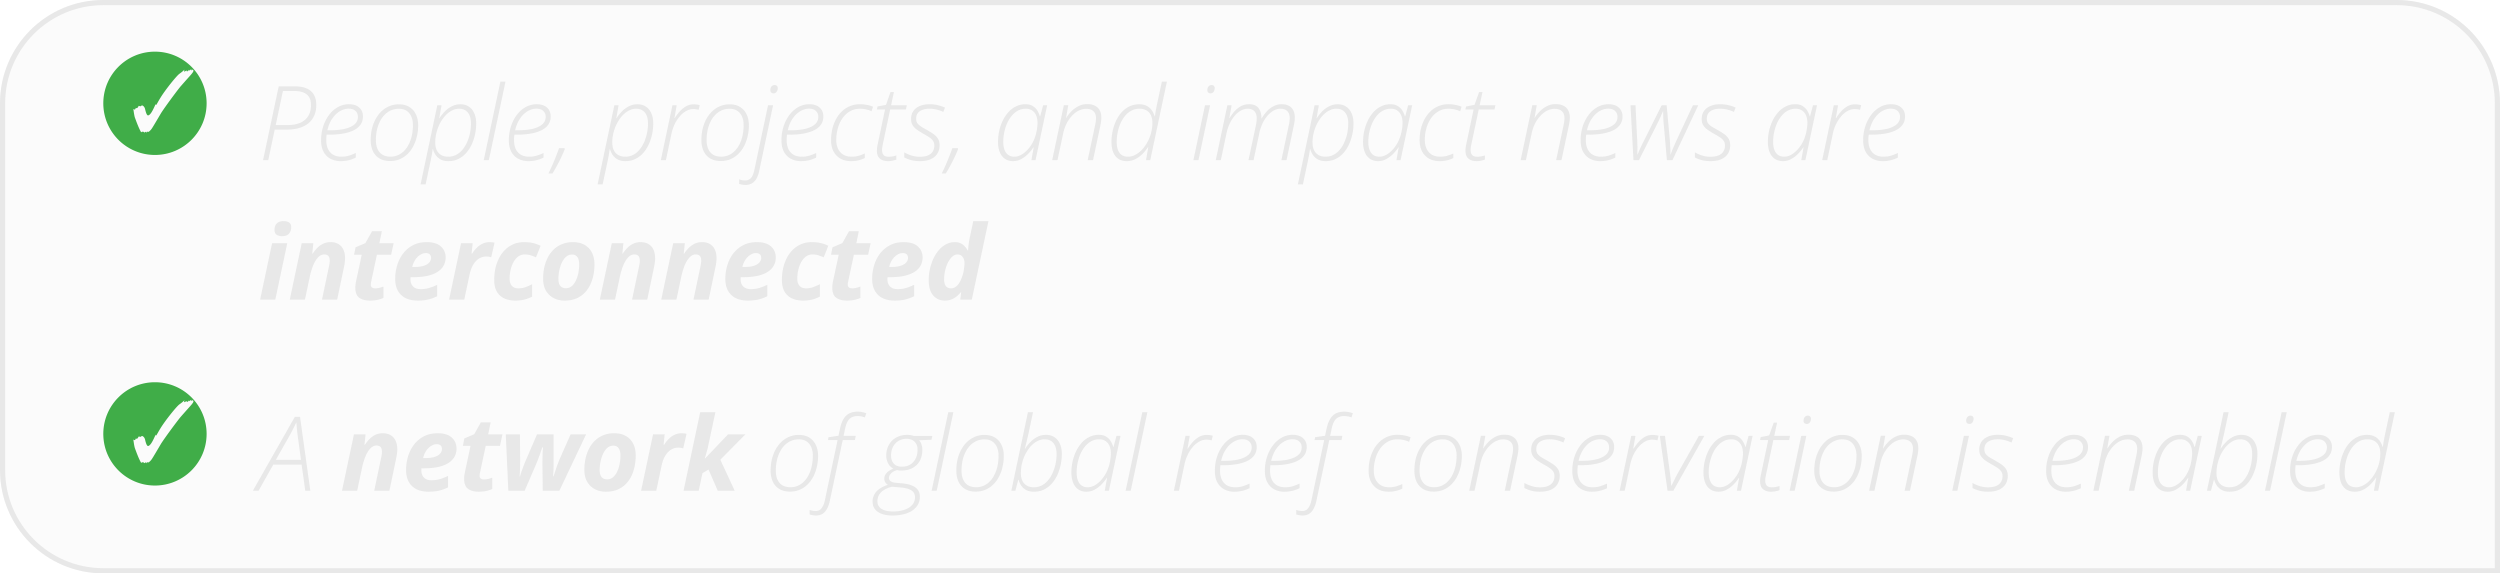
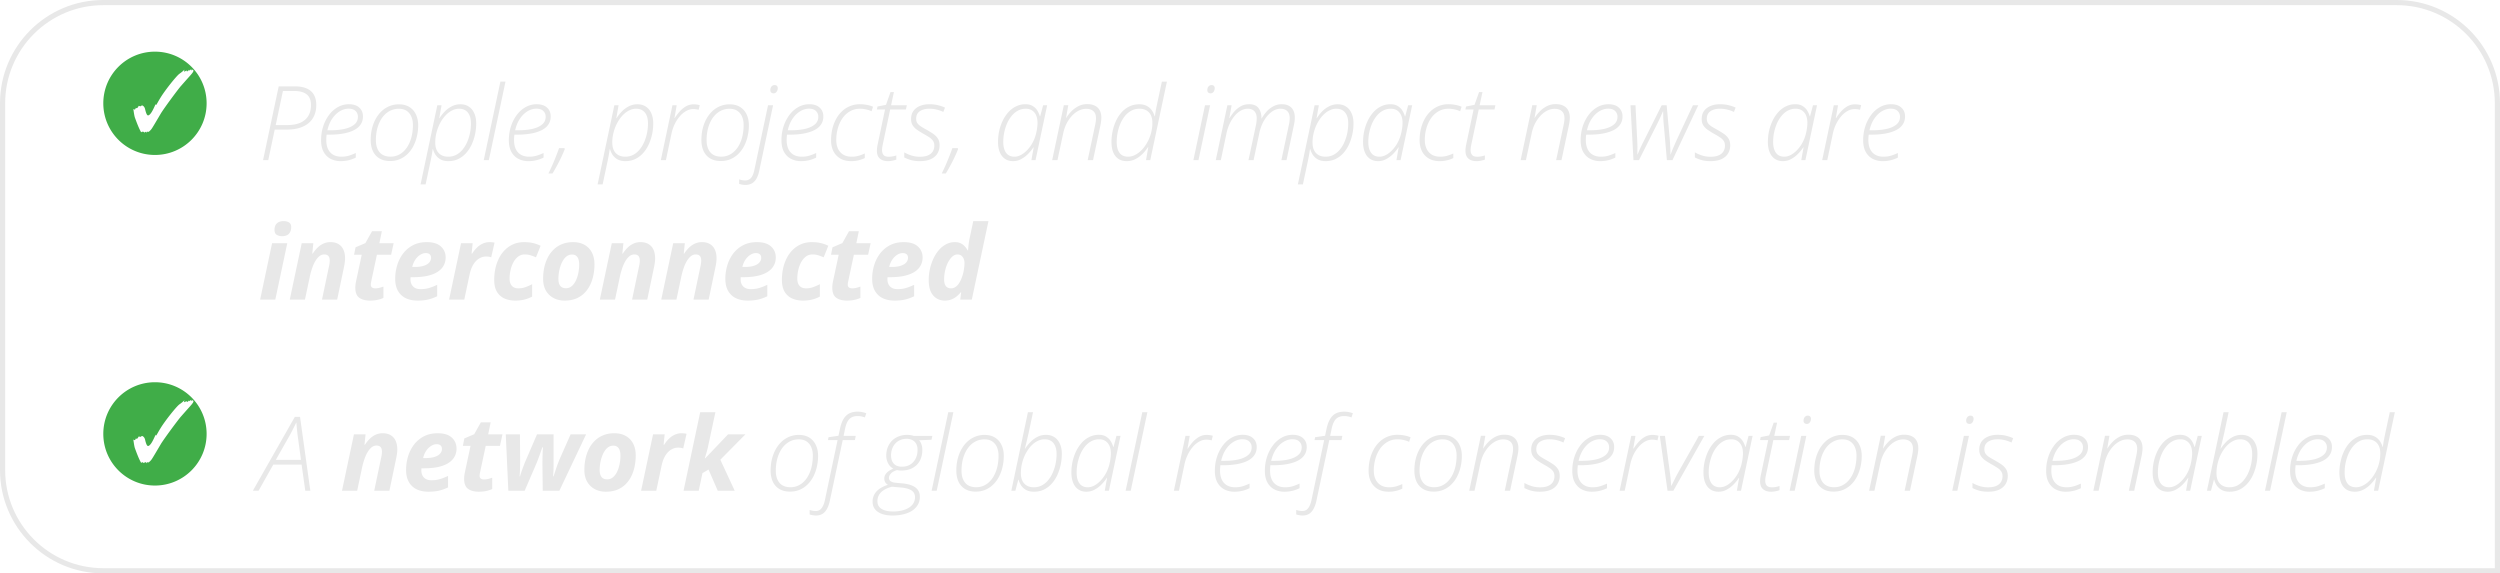
<svg xmlns="http://www.w3.org/2000/svg" width="484" height="111" fill="none">
  <g filter="url(#a)">
-     <path fill="#D9D9D9" fill-opacity=".1" d="M0 20C0 8.954 8.954 0 20 0h444c11.046 0 20 8.954 20 20v91H20c-11.046 0-20-8.954-20-20V20Z" />
    <path stroke="#E8E8E8" d="M20 .5h444c10.77 0 19.5 8.73 19.5 19.5v90.5H20C9.23 110.5.5 101.77.5 91V20C.5 9.23 9.23.5 20 .5Z" />
    <path fill="#40AD48" fill-rule="evenodd" d="M30 30c5.523 0 10-4.477 10-10s-4.477-10-10-10-10 4.477-10 10 4.477 10 10 10Zm-1.736-4.504c.064 0 .08.064.08.208l.144-.16.128-.08.144.08c.208-.16.384-.336.528-.512.125-.153.347-.523.687-1.09.05-.086.105-.176.161-.27l.992-1.68c.528-.896 3.296-4.656 3.92-5.36a168.55 168.55 0 0 1 1.51-1.706 13.5 13.5 0 0 0 .602-.694c.176-.224.288-.4.288-.528 0-.08-.048-.208-.128-.208s-.208.064-.368.176l.128-.288-.544.32.032-.224c-.032.096-.288.352-.352.352-.048 0-.064-.048-.064-.128v-.064l-.448.224c-.032 0-.064-.016-.064-.064 0-.03.013-.084.03-.159l.034-.161c-.224.24-.544.512-.96.8-.56.384-2.736 3.12-3.616 4.544-.26.416-.453.758-.595 1.01-.18.319-.279.494-.333.494-.032 0-.048-.064-.064-.192-.288.656-.544 1.2-.8 1.6-.256.4-.496.608-.672.608-.208 0-.384-.4-.576-1.216-.08-.352-.256-.576-.512-.704l-.048-.016c-.048 0-.112.032-.192.08-.03.018-.056.037-.078.052-.036.026-.062.044-.082.044h-.016l-.288-.096-.256.384c-.032.048-.096.064-.144.064-.08 0-.144-.016-.176-.064-.064.224-.144.336-.208.336-.048 0-.144-.032-.272-.112.112.848.208 1.408.304 1.68l.02.052c.2.55.617 1.7 1.02 2.476.024.048.052.1.08.152.028.052.056.104.08.152.16-.096.208-.112.32-.112l.128.016c.08.032.128.08.128.16l.368-.176Z" clip-rule="evenodd" />
    <path fill="#E8E8E8" d="m50.928 31 3.027-14.277H57.1c.93 0 1.702.14 2.314.42.612.28 1.068.69 1.367 1.23.3.534.45 1.182.45 1.943 0 .73-.121 1.387-.362 1.973a3.855 3.855 0 0 1-1.074 1.504c-.482.417-1.087.739-1.817.967-.722.221-1.572.332-2.548.332h-2.246L51.934 31h-1.006Zm2.45-6.787h2.198c1.042 0 1.904-.153 2.588-.46.684-.312 1.195-.754 1.533-1.327.339-.58.508-1.273.508-2.08 0-.957-.28-1.65-.84-2.08-.553-.437-1.36-.655-2.422-.655h-2.168l-1.396 6.602Zm12.545 6.982a4.121 4.121 0 0 1-1.904-.44c-.567-.292-1.02-.738-1.358-1.337-.332-.599-.498-1.357-.498-2.275 0-.931.134-1.814.4-2.647a7.48 7.48 0 0 1 1.124-2.217 5.455 5.455 0 0 1 1.709-1.533 4.277 4.277 0 0 1 2.168-.566c.846 0 1.507.215 1.982.644.482.43.723 1.003.723 1.719 0 .605-.153 1.13-.46 1.572-.299.443-.735.808-1.308 1.094-.573.286-1.256.501-2.05.645-.795.143-1.684.214-2.667.214h-.547a8.106 8.106 0 0 0-.068 1.045c0 1.035.257 1.833.772 2.393.514.553 1.233.83 2.158.83.547 0 1.048-.072 1.504-.215.462-.15.888-.316 1.279-.498v.889a6.89 6.89 0 0 1-1.309.488 6.557 6.557 0 0 1-1.65.195Zm-2.539-5.976h.654c.996 0 1.888-.088 2.676-.264.794-.182 1.423-.465 1.885-.85.462-.384.693-.882.693-1.494 0-.455-.153-.83-.459-1.123-.3-.3-.752-.449-1.357-.449-.56 0-1.117.163-1.67.488-.553.326-1.045.801-1.475 1.426-.43.625-.745 1.38-.947 2.266Zm12.144 5.957c-.82 0-1.51-.17-2.07-.508a3.219 3.219 0 0 1-1.27-1.426c-.28-.612-.42-1.321-.42-2.129 0-.774.081-1.507.244-2.197.17-.69.41-1.322.723-1.895.319-.579.7-1.077 1.142-1.494.45-.423.954-.748 1.514-.976a4.728 4.728 0 0 1 1.826-.352c.808 0 1.488.173 2.041.518a3.29 3.29 0 0 1 1.26 1.435c.293.606.44 1.309.44 2.11 0 .716-.079 1.412-.235 2.09a7.882 7.882 0 0 1-.674 1.894c-.3.586-.67 1.097-1.113 1.533-.436.436-.94.778-1.514 1.026-.566.247-1.198.37-1.894.37Zm.088-.85a3.54 3.54 0 0 0 1.445-.293c.45-.202.85-.485 1.201-.85.358-.364.66-.8.908-1.308a6.956 6.956 0 0 0 .576-1.7 9.8 9.8 0 0 0 .196-2.001c0-.573-.098-1.094-.293-1.563a2.502 2.502 0 0 0-.899-1.133c-.397-.28-.911-.42-1.543-.42a3.72 3.72 0 0 0-1.455.284 3.995 3.995 0 0 0-1.23.82 5.055 5.055 0 0 0-.938 1.29 7.081 7.081 0 0 0-.605 1.689 9.269 9.269 0 0 0-.205 2.002c0 .983.237 1.76.713 2.334.482.566 1.191.85 2.129.85Zm5.805 5.371 3.243-15.312h.82l-.44 2.48h.06c.273-.442.605-.866.995-1.27.397-.41.85-.745 1.358-1.005a3.575 3.575 0 0 1 1.69-.4c.624 0 1.161.15 1.61.449.456.293.808.72 1.055 1.279.254.553.381 1.217.381 1.992 0 .703-.075 1.403-.225 2.1a9.617 9.617 0 0 1-.654 1.972 6.704 6.704 0 0 1-1.084 1.66c-.436.482-.94.863-1.514 1.143-.566.274-1.204.41-1.914.41-.599 0-1.1-.11-1.504-.332a2.843 2.843 0 0 1-.966-.869 3.86 3.86 0 0 1-.508-1.123h-.059c-.045.358-.107.755-.185 1.192-.078.436-.157.833-.235 1.19l-.947 4.444h-.977Zm5.352-5.361c.573 0 1.09-.12 1.553-.361a4.091 4.091 0 0 0 1.22-1.006c.359-.43.658-.922.899-1.475.24-.553.423-1.136.547-1.748a9.39 9.39 0 0 0 .185-1.855c0-.899-.198-1.595-.595-2.09-.397-.502-.97-.752-1.72-.752-.396 0-.787.085-1.171.254a4.06 4.06 0 0 0-1.084.703c-.338.3-.651.654-.938 1.064a7.53 7.53 0 0 0-.742 1.348 8.26 8.26 0 0 0-.488 1.533 7.717 7.717 0 0 0-.176 1.64c0 .893.225 1.573.674 2.042.45.469 1.061.703 1.836.703Zm6.88.664 3.223-15.195h.986L94.64 31h-.987Zm8.618.195a4.123 4.123 0 0 1-1.904-.44c-.566-.292-1.019-.738-1.357-1.337-.332-.599-.498-1.357-.498-2.275 0-.931.133-1.814.4-2.647a7.484 7.484 0 0 1 1.123-2.217 5.462 5.462 0 0 1 1.709-1.533 4.277 4.277 0 0 1 2.168-.566c.846 0 1.507.215 1.983.644.481.43.722 1.003.722 1.719 0 .605-.153 1.13-.459 1.572-.299.443-.735.808-1.308 1.094-.573.286-1.257.501-2.051.645-.794.143-1.683.214-2.666.214h-.547a8.105 8.105 0 0 0-.068 1.045c0 1.035.257 1.833.771 2.393.514.553 1.234.83 2.158.83.547 0 1.048-.072 1.504-.215.462-.15.889-.316 1.279-.498v.889a6.889 6.889 0 0 1-1.308.488 6.56 6.56 0 0 1-1.651.195Zm-2.539-5.976h.655c.996 0 1.888-.088 2.675-.264.795-.182 1.423-.465 1.885-.85.463-.384.694-.882.694-1.494 0-.455-.153-.83-.459-1.123-.3-.3-.752-.449-1.358-.449-.56 0-1.116.163-1.67.488-.553.326-1.045.801-1.474 1.426-.43.625-.746 1.38-.948 2.266Zm6.451 8.36a44.061 44.061 0 0 0 1.484-3.38c.209-.527.397-1.035.567-1.523h1.054l.039.234a29.189 29.189 0 0 1-1.494 3.155 24.33 24.33 0 0 1-.869 1.513h-.781Zm9.512 2.118 3.242-15.312h.82l-.439 2.48h.059c.273-.442.605-.866.996-1.27.397-.41.849-.745 1.357-1.005a3.576 3.576 0 0 1 1.69-.4c.625 0 1.162.15 1.611.449.456.293.807.72 1.055 1.279.253.553.38 1.217.38 1.992 0 .703-.074 1.403-.224 2.1a9.652 9.652 0 0 1-.654 1.972 6.724 6.724 0 0 1-1.084 1.66 4.982 4.982 0 0 1-1.514 1.143c-.567.274-1.205.41-1.914.41-.599 0-1.1-.11-1.504-.332a2.84 2.84 0 0 1-.967-.869 3.864 3.864 0 0 1-.508-1.123h-.058a32.577 32.577 0 0 1-.42 2.383l-.948 4.443h-.976Zm5.351-5.361c.573 0 1.091-.12 1.553-.361a4.096 4.096 0 0 0 1.221-1.006c.358-.43.657-.922.898-1.475a8.616 8.616 0 0 0 .547-1.748 9.32 9.32 0 0 0 .186-1.855c0-.899-.199-1.595-.596-2.09-.397-.502-.97-.752-1.719-.752a2.89 2.89 0 0 0-1.172.254 4.084 4.084 0 0 0-1.084.703c-.338.3-.651.654-.937 1.064-.286.41-.534.86-.742 1.348a8.2 8.2 0 0 0-.488 1.533 7.666 7.666 0 0 0-.176 1.64c0 .893.224 1.573.674 2.042.449.469 1.061.703 1.835.703Zm6.89.664 2.246-10.615h.821l-.43 2.47h.059a9.63 9.63 0 0 1 .879-1.181 5.21 5.21 0 0 1 1.22-1.045c.469-.287.993-.43 1.573-.43.208 0 .413.016.615.049.202.026.387.065.556.117l-.214.889a4.644 4.644 0 0 0-.489-.098 3.675 3.675 0 0 0-.556-.039c-.476 0-.938.127-1.387.381a4.628 4.628 0 0 0-1.24 1.045 7.03 7.03 0 0 0-.977 1.514 8.131 8.131 0 0 0-.605 1.777L128.923 31h-.987Zm11.617.176c-.821 0-1.511-.17-2.071-.508a3.22 3.22 0 0 1-1.269-1.426c-.28-.612-.42-1.321-.42-2.129 0-.774.081-1.507.244-2.197a7.81 7.81 0 0 1 .723-1.895c.319-.579.7-1.077 1.142-1.494.45-.423.954-.748 1.514-.976a4.726 4.726 0 0 1 1.826-.352c.807 0 1.488.173 2.041.518a3.29 3.29 0 0 1 1.26 1.435c.293.606.439 1.309.439 2.11 0 .716-.078 1.412-.234 2.09a7.873 7.873 0 0 1-.674 1.894 5.889 5.889 0 0 1-1.113 1.533 4.824 4.824 0 0 1-1.514 1.026c-.566.247-1.198.37-1.894.37Zm.088-.85c.52 0 1.002-.098 1.445-.293a3.84 3.84 0 0 0 1.201-.85c.358-.364.661-.8.908-1.308a6.943 6.943 0 0 0 .576-1.7 9.749 9.749 0 0 0 .196-2.001c0-.573-.098-1.094-.293-1.563a2.499 2.499 0 0 0-.899-1.133c-.397-.28-.911-.42-1.543-.42a3.72 3.72 0 0 0-1.455.284 3.99 3.99 0 0 0-1.23.82 5.06 5.06 0 0 0-.938 1.29 7.09 7.09 0 0 0-.605 1.689 9.25 9.25 0 0 0-.205 2.002c0 .983.237 1.76.713 2.334.481.566 1.191.85 2.129.85Zm4.634 5.479a3.05 3.05 0 0 1-.635-.069 2.99 2.99 0 0 1-.537-.136v-.88c.162.072.348.124.556.157a3.2 3.2 0 0 0 .586.058c.326 0 .606-.074.84-.224.235-.15.43-.374.586-.674.15-.3.27-.66.361-1.084l2.657-12.568h.976l-2.676 12.685c-.123.586-.299 1.081-.527 1.485-.228.41-.517.72-.869.927-.358.215-.798.323-1.318.323Zm5.507-17.735a.701.701 0 0 1-.468-.156c-.118-.11-.176-.267-.176-.469 0-.162.029-.319.088-.468a.866.866 0 0 1 .283-.362.702.702 0 0 1 .449-.146c.215 0 .371.058.469.175a.625.625 0 0 1 .146.43c0 .267-.078.502-.234.703-.15.196-.335.293-.557.293Zm5.269 13.125a4.123 4.123 0 0 1-1.904-.44c-.567-.292-1.019-.738-1.358-1.337-.332-.599-.498-1.357-.498-2.275 0-.931.134-1.814.401-2.647a7.477 7.477 0 0 1 1.123-2.217 5.451 5.451 0 0 1 1.709-1.533 4.275 4.275 0 0 1 2.168-.566c.846 0 1.507.215 1.982.644.482.43.723 1.003.723 1.719 0 .605-.153 1.13-.459 1.572-.3.443-.736.808-1.309 1.094-.573.286-1.256.501-2.05.645-.795.143-1.683.214-2.667.214h-.546a8.11 8.11 0 0 0-.069 1.045c0 1.035.257 1.833.772 2.393.514.553 1.233.83 2.158.83.547 0 1.048-.072 1.504-.215.462-.15.889-.316 1.279-.498v.889a6.889 6.889 0 0 1-1.308.488 6.566 6.566 0 0 1-1.651.195Zm-2.539-5.976h.654c.996 0 1.888-.088 2.676-.264.794-.182 1.423-.465 1.885-.85.462-.384.693-.882.693-1.494 0-.455-.153-.83-.459-1.123-.299-.3-.752-.449-1.357-.449-.56 0-1.117.163-1.67.488-.553.326-1.045.801-1.475 1.426-.429.625-.745 1.38-.947 2.266Zm12.271 5.976c-.814 0-1.511-.166-2.09-.498a3.43 3.43 0 0 1-1.338-1.416c-.306-.605-.459-1.315-.459-2.129 0-.742.078-1.458.234-2.148.163-.69.401-1.328.713-1.914a6.006 6.006 0 0 1 1.143-1.524 4.988 4.988 0 0 1 3.506-1.386c.456 0 .905.042 1.347.127.45.084.844.205 1.182.361l-.283.87a4.542 4.542 0 0 0-1.065-.352 5.27 5.27 0 0 0-1.181-.137c-.697 0-1.328.16-1.895.478a4.42 4.42 0 0 0-1.455 1.309 6.465 6.465 0 0 0-.918 1.943 8.25 8.25 0 0 0-.322 2.344c0 .618.111 1.172.332 1.66.228.482.563.863 1.006 1.143.443.273.983.41 1.621.41a5.07 5.07 0 0 0 1.328-.166c.41-.117.82-.27 1.231-.46v.89a5.807 5.807 0 0 1-1.163.42 5.682 5.682 0 0 1-1.474.175Zm7.134 0c-.677 0-1.205-.166-1.582-.498-.378-.332-.567-.84-.567-1.523 0-.183.013-.381.039-.596.026-.215.066-.436.118-.664l1.416-6.719h-1.582l.127-.576 1.64-.322.879-2.47h.654l-.547 2.558h3.047l-.175.81h-3.047l-1.416 6.69c-.046.208-.085.413-.117.615a4.28 4.28 0 0 0-.04.566c0 .391.098.704.293.938.196.228.521.342.977.342.293 0 .557-.023.791-.069.241-.045.475-.107.703-.185v.81a5.164 5.164 0 0 1-.713.196 3.875 3.875 0 0 1-.898.097Zm6.167 0c-.677 0-1.27-.075-1.777-.224a6.648 6.648 0 0 1-1.241-.489v-.986c.372.221.821.42 1.348.596.527.17 1.081.254 1.66.254.658 0 1.192-.091 1.602-.274.41-.182.713-.433.908-.752.202-.325.303-.7.303-1.123 0-.377-.088-.693-.264-.947a2.528 2.528 0 0 0-.742-.684 15.983 15.983 0 0 0-1.084-.654 15.35 15.35 0 0 1-1.24-.771 3.117 3.117 0 0 1-.86-.87c-.208-.332-.312-.735-.312-1.21 0-.639.153-1.17.459-1.592a2.862 2.862 0 0 1 1.269-.957c.534-.222 1.136-.332 1.807-.332.631 0 1.201.065 1.709.195s.947.283 1.318.459l-.322.84a6.342 6.342 0 0 0-1.211-.44 5.799 5.799 0 0 0-1.504-.185c-.736 0-1.344.16-1.826.478-.475.32-.713.81-.713 1.475 0 .332.081.618.244.86.17.234.407.449.713.644.313.195.677.407 1.094.635.436.247.843.498 1.221.752.377.253.68.556.908.908.234.345.351.788.351 1.328 0 .605-.143 1.14-.429 1.601-.28.463-.707.824-1.28 1.084-.566.254-1.269.381-2.109.381Zm4.243 2.383a45.59 45.59 0 0 0 .811-1.748c.241-.56.465-1.103.674-1.63.208-.528.397-1.036.566-1.524h1.055l.039.234a29.096 29.096 0 0 1-1.494 3.155c-.287.54-.576 1.044-.869 1.513h-.782Zm13.8-2.383c-.612 0-1.137-.15-1.573-.449-.436-.3-.768-.726-.996-1.28-.228-.56-.342-1.223-.342-1.991 0-.71.075-1.413.225-2.11a9.38 9.38 0 0 1 .674-1.972 7.035 7.035 0 0 1 1.094-1.66c.429-.482.924-.86 1.484-1.133a4.07 4.07 0 0 1 1.846-.42c.566 0 1.038.12 1.416.361.377.234.674.53.888.889.215.358.371.72.469 1.084h.068l.567-2.13h.781L200.482 31h-.801l.44-2.48h-.049c-.254.397-.58.804-.977 1.22-.39.41-.84.755-1.347 1.035-.502.28-1.042.42-1.621.42Zm.263-.86c.56 0 1.127-.2 1.699-.605.58-.41 1.097-.963 1.553-1.66a7.198 7.198 0 0 0 .977-2.373 8.97 8.97 0 0 0 .185-1.054c.039-.306.059-.59.059-.85 0-.86-.202-1.53-.606-2.012-.403-.488-.957-.732-1.66-.732-.547 0-1.048.12-1.504.361a4.016 4.016 0 0 0-1.211.996 6.378 6.378 0 0 0-.898 1.455 9.091 9.091 0 0 0-.752 3.623c0 .899.182 1.599.547 2.1.364.501.902.752 1.611.752Zm7.31.665 2.256-10.635h.859l-.429 2.47h.029a7.14 7.14 0 0 1 .928-1.2 5.34 5.34 0 0 1 1.367-1.045 3.718 3.718 0 0 1 1.787-.43c.579 0 1.071.101 1.474.303.411.202.72.498.928.889.215.39.322.869.322 1.435 0 .241-.019.492-.058.752a8.82 8.82 0 0 1-.127.752L211.61 31h-1.035l1.455-6.846c.052-.247.091-.472.117-.674.026-.208.039-.397.039-.566 0-.625-.166-1.087-.498-1.387-.332-.306-.804-.459-1.416-.459-.631 0-1.25.199-1.855.596-.599.397-1.13.954-1.592 1.67-.462.716-.794 1.553-.996 2.51L204.725 31H203.7Zm14.448.195c-.644 0-1.188-.146-1.63-.44-.443-.299-.778-.725-1.006-1.278-.222-.554-.332-1.221-.332-2.002 0-.697.075-1.394.224-2.09a9.55 9.55 0 0 1 .655-1.983 6.823 6.823 0 0 1 1.084-1.66c.436-.482.937-.86 1.503-1.133.573-.28 1.215-.42 1.924-.42.599 0 1.101.118 1.504.352a2.7 2.7 0 0 1 .957.879c.241.351.407.716.498 1.094h.059l.137-.899c.052-.306.107-.605.166-.898.065-.3.127-.596.185-.889l.86-4.023h.976L222.689 31h-.82l.44-2.51h-.059a8.961 8.961 0 0 1-1.045 1.29c-.404.41-.863.748-1.377 1.015-.508.267-1.068.4-1.68.4Zm.254-.86a2.92 2.92 0 0 0 1.123-.233 4.455 4.455 0 0 0 1.084-.674 6.02 6.02 0 0 0 .977-1.045 7.743 7.743 0 0 0 1.318-2.89 7.27 7.27 0 0 0 .196-1.7c0-.892-.225-1.572-.674-2.041-.443-.469-1.052-.703-1.826-.703-.573 0-1.091.123-1.553.37a4.027 4.027 0 0 0-1.231 1.007 6.35 6.35 0 0 0-.888 1.465 8.43 8.43 0 0 0-.547 1.748 9.37 9.37 0 0 0-.186 1.845c0 .912.183 1.615.547 2.11.371.494.925.742 1.66.742Zm12.637.665 2.247-10.615h.986L232.026 31h-.987Zm3.35-12.93a.716.716 0 0 1-.478-.156c-.118-.11-.176-.267-.176-.469 0-.162.029-.319.088-.468a.866.866 0 0 1 .283-.362.702.702 0 0 1 .449-.146c.215 0 .371.058.469.175a.63.63 0 0 1 .146.43c0 .267-.075.502-.224.703-.15.196-.336.293-.557.293Zm.982 12.93 2.246-10.615h.82l-.439 2.47h.058c.222-.39.505-.79.85-1.2.351-.41.768-.76 1.25-1.046.488-.286 1.045-.43 1.67-.43.846 0 1.455.251 1.826.753.378.5.566 1.168.566 2.002h.039c.235-.424.534-.847.899-1.27a4.908 4.908 0 0 1 1.308-1.055 3.347 3.347 0 0 1 1.69-.43c.801 0 1.419.222 1.855.665.443.442.664 1.09.664 1.943 0 .241-.016.485-.048.733a8.953 8.953 0 0 1-.137.761L249.072 31h-.996l1.455-6.836c.058-.247.098-.475.117-.684.026-.208.039-.4.039-.576 0-.618-.156-1.08-.469-1.386-.312-.313-.755-.47-1.328-.47a2.69 2.69 0 0 0-1.299.352 4.49 4.49 0 0 0-1.191.987 6.51 6.51 0 0 0-.967 1.494 8.166 8.166 0 0 0-.625 1.865L242.695 31h-.986l1.416-6.65a6.803 6.803 0 0 0 .175-1.456c0-.579-.149-1.031-.449-1.357-.293-.325-.726-.488-1.299-.488-.436 0-.869.117-1.298.351a4.244 4.244 0 0 0-1.192.987 6.77 6.77 0 0 0-.976 1.523 8.44 8.44 0 0 0-.645 1.934L236.357 31h-.986Zm15.893 4.697 3.243-15.312h.82l-.44 2.48h.059a7.54 7.54 0 0 1 .996-1.27c.397-.41.85-.745 1.358-1.005a3.572 3.572 0 0 1 1.689-.4c.625 0 1.162.15 1.611.449.456.293.808.72 1.055 1.279.254.553.381 1.217.381 1.992 0 .703-.075 1.403-.225 2.1a9.592 9.592 0 0 1-.654 1.972 6.696 6.696 0 0 1-1.084 1.66 4.97 4.97 0 0 1-1.514 1.143c-.566.274-1.204.41-1.914.41-.599 0-1.1-.11-1.504-.332a2.837 2.837 0 0 1-.966-.869 3.838 3.838 0 0 1-.508-1.123h-.059c-.045.358-.107.755-.185 1.192-.078.436-.157.833-.235 1.19l-.947 4.444h-.977Zm5.352-5.361c.573 0 1.091-.12 1.553-.361a4.08 4.08 0 0 0 1.22-1.006 6.05 6.05 0 0 0 .899-1.475 8.68 8.68 0 0 0 .547-1.748 9.39 9.39 0 0 0 .185-1.855c0-.899-.198-1.595-.595-2.09-.398-.502-.97-.752-1.719-.752-.397 0-.788.085-1.172.254a4.052 4.052 0 0 0-1.084.703c-.339.3-.651.654-.938 1.064a7.53 7.53 0 0 0-.742 1.348 8.275 8.275 0 0 0-.488 1.533 7.73 7.73 0 0 0-.176 1.64c0 .893.225 1.573.674 2.042.449.469 1.061.703 1.836.703Zm10.181.86c-.612 0-1.136-.15-1.572-.45-.437-.3-.769-.726-.996-1.28-.228-.56-.342-1.223-.342-1.991 0-.71.075-1.413.224-2.11a9.437 9.437 0 0 1 .674-1.972c.3-.625.664-1.179 1.094-1.66.43-.482.924-.86 1.484-1.133a4.07 4.07 0 0 1 1.846-.42c.566 0 1.038.12 1.416.361.378.234.674.53.889.889.215.358.371.72.468 1.084h.069l.566-2.13h.781L271.152 31h-.8l.439-2.48h-.049a8.175 8.175 0 0 1-.976 1.22 5.55 5.55 0 0 1-1.348 1.035 3.27 3.27 0 0 1-1.621.42Zm.264-.86c.559 0 1.126-.202 1.699-.605.579-.41 1.097-.964 1.552-1.66a7.176 7.176 0 0 0 .977-2.374c.091-.397.153-.748.186-1.054.039-.306.058-.59.058-.85 0-.86-.202-1.53-.605-2.012-.404-.488-.957-.732-1.66-.732-.547 0-1.049.12-1.504.361-.456.241-.86.573-1.211.996a6.381 6.381 0 0 0-.899 1.455 8.82 8.82 0 0 0-.556 1.748 9.024 9.024 0 0 0-.196 1.875c0 .899.183 1.599.547 2.1.365.501.902.752 1.612.752Zm11.665.86c-.814 0-1.511-.167-2.09-.499a3.43 3.43 0 0 1-1.338-1.416c-.306-.605-.459-1.315-.459-2.129 0-.742.078-1.458.234-2.148.163-.69.401-1.328.713-1.914a6.006 6.006 0 0 1 1.143-1.524 4.976 4.976 0 0 1 3.506-1.386c.455 0 .905.042 1.347.127.45.084.844.205 1.182.361l-.283.87a4.542 4.542 0 0 0-1.065-.352 5.27 5.27 0 0 0-1.181-.137c-.697 0-1.328.16-1.895.478a4.42 4.42 0 0 0-1.455 1.309 6.465 6.465 0 0 0-.918 1.943 8.25 8.25 0 0 0-.322 2.344c0 .618.111 1.172.332 1.66.228.482.563.863 1.006 1.143.443.273.983.41 1.621.41a5.07 5.07 0 0 0 1.328-.166c.41-.117.82-.27 1.231-.46v.89a5.807 5.807 0 0 1-1.163.42 5.682 5.682 0 0 1-1.474.175Zm7.134 0c-.677 0-1.205-.167-1.582-.499-.378-.332-.567-.84-.567-1.523 0-.183.013-.381.039-.596.026-.215.066-.436.118-.664l1.416-6.719h-1.582l.127-.576 1.64-.322.879-2.47h.654l-.547 2.558h3.047l-.175.81h-3.047l-1.416 6.69c-.046.208-.085.413-.118.615-.026.202-.039.39-.039.566 0 .391.098.704.293.938.196.228.521.342.977.342.293 0 .557-.023.791-.069.241-.045.475-.107.703-.185v.81a5.164 5.164 0 0 1-.713.196 3.875 3.875 0 0 1-.898.097Zm8.535-.196 2.256-10.635h.86l-.43 2.47h.029c.235-.39.544-.79.928-1.2.384-.41.84-.759 1.367-1.045a3.721 3.721 0 0 1 1.787-.43c.58 0 1.071.101 1.475.303.41.202.719.498.928.889.214.39.322.869.322 1.435 0 .241-.02.492-.059.752-.032.26-.075.511-.127.752L302.305 31h-1.035l1.455-6.846c.052-.247.092-.472.118-.674.026-.208.039-.397.039-.566 0-.625-.166-1.087-.498-1.387-.332-.306-.804-.459-1.416-.459-.632 0-1.25.199-1.856.596-.599.397-1.129.954-1.592 1.67-.462.716-.794 1.553-.996 2.51L295.421 31h-1.026Zm15.376.195a4.123 4.123 0 0 1-1.904-.44c-.566-.292-1.019-.738-1.357-1.337-.332-.599-.498-1.357-.498-2.275 0-.931.133-1.814.4-2.647a7.477 7.477 0 0 1 1.123-2.217 5.462 5.462 0 0 1 1.709-1.533 4.277 4.277 0 0 1 2.168-.566c.846 0 1.507.215 1.983.644.481.43.722 1.003.722 1.719 0 .605-.153 1.13-.459 1.572-.299.443-.735.808-1.308 1.094-.573.286-1.257.501-2.051.645-.794.143-1.683.214-2.666.214h-.547a8.1 8.1 0 0 0-.068 1.045c0 1.035.257 1.833.771 2.393.514.553 1.234.83 2.158.83.547 0 1.048-.072 1.504-.215.462-.15.889-.316 1.279-.498v.889a6.889 6.889 0 0 1-1.308.488 6.56 6.56 0 0 1-1.651.195Zm-2.539-5.976h.655c.996 0 1.888-.088 2.675-.264.795-.182 1.423-.465 1.885-.85.463-.384.694-.882.694-1.494 0-.455-.153-.83-.459-1.123-.3-.3-.752-.449-1.358-.449-.56 0-1.116.163-1.67.488-.553.326-1.045.801-1.474 1.426-.43.625-.746 1.38-.948 2.266ZM316.241 31l-.576-10.615h.967l.332 6.797c.033.592.046 1.106.039 1.543 0 .436-.003.826-.01 1.171h.049l.313-.752c.117-.266.247-.55.39-.85.144-.305.306-.634.489-.985l3.466-6.924h.967l.615 6.797c.033.5.059.983.079 1.445.026.456.039.879.039 1.27h.048a28.9 28.9 0 0 1 .303-.82c.117-.287.251-.6.401-.938.149-.345.315-.723.498-1.133l3.095-6.621h1.035L323.79 31h-1.084l-.615-7.041a19.03 19.03 0 0 1-.088-1.523l-.019-.86h-.049c-.111.274-.222.53-.332.772-.104.24-.215.485-.332.732-.111.241-.241.511-.391.81L317.306 31h-1.065Zm14.908.195c-.677 0-1.27-.075-1.778-.224a6.664 6.664 0 0 1-1.24-.489v-.986c.371.221.821.42 1.348.596.527.17 1.081.254 1.66.254.658 0 1.191-.091 1.602-.274.41-.182.713-.433.908-.752.202-.325.303-.7.303-1.123 0-.377-.088-.693-.264-.947a2.528 2.528 0 0 0-.742-.684 15.983 15.983 0 0 0-1.084-.654 15.24 15.24 0 0 1-1.241-.771 3.112 3.112 0 0 1-.859-.87c-.208-.332-.312-.735-.312-1.21 0-.639.153-1.17.459-1.592a2.862 2.862 0 0 1 1.269-.957c.534-.222 1.136-.332 1.807-.332.631 0 1.201.065 1.709.195s.947.283 1.318.459l-.322.84a6.342 6.342 0 0 0-1.211-.44 5.804 5.804 0 0 0-1.504-.185c-.736 0-1.344.16-1.826.478-.475.32-.713.81-.713 1.475 0 .332.081.618.244.86.169.234.407.449.713.644.312.195.677.407 1.094.635.436.247.843.498 1.22.752.378.253.681.556.909.908.234.345.351.788.351 1.328 0 .605-.143 1.14-.429 1.601-.28.463-.707.824-1.28 1.084-.566.254-1.269.381-2.109.381Zm14.024 0c-.612 0-1.136-.15-1.573-.449-.436-.3-.768-.726-.996-1.28-.228-.56-.341-1.223-.341-1.991 0-.71.074-1.413.224-2.11a9.38 9.38 0 0 1 .674-1.972 7.035 7.035 0 0 1 1.094-1.66c.429-.482.924-.86 1.484-1.133a4.07 4.07 0 0 1 1.846-.42c.566 0 1.038.12 1.416.361.377.234.674.53.888.889.215.358.372.72.469 1.084h.069l.566-2.13h.781L349.528 31h-.801l.44-2.48h-.049a8.122 8.122 0 0 1-.977 1.22 5.53 5.53 0 0 1-1.347 1.035c-.502.28-1.042.42-1.621.42Zm.263-.86c.56 0 1.127-.2 1.7-.605.579-.41 1.097-.963 1.552-1.66a7.176 7.176 0 0 0 .977-2.373 8.97 8.97 0 0 0 .185-1.054c.039-.306.059-.59.059-.85 0-.86-.202-1.53-.605-2.012-.404-.488-.958-.732-1.661-.732-.547 0-1.048.12-1.504.361a4 4 0 0 0-1.21.996 6.346 6.346 0 0 0-.899 1.455 9.091 9.091 0 0 0-.752 3.623c0 .899.182 1.599.547 2.1.365.501.902.752 1.611.752Zm7.339.665 2.246-10.615h.821l-.43 2.47h.059a9.63 9.63 0 0 1 .879-1.181 5.21 5.21 0 0 1 1.22-1.045c.469-.287.993-.43 1.573-.43.208 0 .413.016.615.049.202.026.387.065.556.117l-.214.889a4.644 4.644 0 0 0-.489-.098 3.665 3.665 0 0 0-.556-.039c-.476 0-.938.127-1.387.381a4.628 4.628 0 0 0-1.24 1.045 7.03 7.03 0 0 0-.977 1.514 8.131 8.131 0 0 0-.605 1.777L353.762 31h-.987Zm11.695.195a4.12 4.12 0 0 1-1.904-.44c-.567-.292-1.019-.738-1.358-1.337-.332-.599-.498-1.357-.498-2.275 0-.931.134-1.814.401-2.647a7.453 7.453 0 0 1 1.123-2.217 5.44 5.44 0 0 1 1.709-1.533 4.275 4.275 0 0 1 2.168-.566c.846 0 1.507.215 1.982.644.482.43.723 1.003.723 1.719 0 .605-.153 1.13-.459 1.572-.3.443-.736.808-1.309 1.094-.573.286-1.256.501-2.051.645-.794.143-1.683.214-2.666.214h-.547a8.11 8.11 0 0 0-.068 1.045c0 1.035.257 1.833.771 2.393.515.553 1.234.83 2.159.83.547 0 1.048-.072 1.504-.215.462-.15.888-.316 1.279-.498v.889a6.874 6.874 0 0 1-1.309.488 6.552 6.552 0 0 1-1.65.195Zm-2.539-5.976h.654c.996 0 1.888-.088 2.676-.264.794-.182 1.422-.465 1.885-.85.462-.384.693-.882.693-1.494 0-.455-.153-.83-.459-1.123-.299-.3-.752-.449-1.357-.449-.56 0-1.117.163-1.67.488-.554.326-1.045.801-1.475 1.426-.43.625-.745 1.38-.947 2.266ZM50.361 58l2.315-10.918h2.94L53.3 58h-2.94Zm4.258-12.275c-.416 0-.768-.092-1.054-.274-.28-.182-.42-.491-.42-.928 0-.377.068-.693.205-.947.143-.254.348-.446.615-.576.267-.13.586-.195.957-.195.39 0 .729.084 1.016.254.292.169.439.475.439.918 0 .52-.143.944-.43 1.27-.286.318-.729.478-1.328.478ZM56.1 58l2.314-10.918h2.246l-.205 2.021h.088c.28-.436.59-.82.928-1.152a3.965 3.965 0 0 1 1.123-.781 3.227 3.227 0 0 1 1.387-.293c.625 0 1.146.13 1.562.39.423.255.74.616.948 1.085.208.468.312 1.025.312 1.67 0 .24-.02.51-.059.81-.039.3-.094.615-.166.947L65.278 58H62.34l1.338-6.377a6.48 6.48 0 0 0 .117-.625 4.1 4.1 0 0 0 .04-.537c0-.41-.089-.713-.265-.908-.175-.196-.439-.293-.79-.293-.443 0-.844.192-1.202.576-.358.378-.67.885-.937 1.523a13 13 0 0 0-.645 2.12L59.038 58h-2.94Zm15.532.195c-.866 0-1.556-.182-2.07-.547-.514-.364-.772-1.022-.772-1.972 0-.157.01-.326.03-.508.02-.189.049-.384.088-.586l1.123-5.264h-1.485l.284-1.435 1.914-.82 1.289-2.305h1.894l-.478 2.324h2.763l-.488 2.236H72.97l-1.123 5.264c-.02.098-.036.195-.049.293a3.28 3.28 0 0 0-.01.225c0 .26.079.446.235.556.156.11.364.166.625.166a3.2 3.2 0 0 0 .762-.088c.247-.065.52-.15.82-.254v2.198c-.313.15-.69.273-1.133.37a6.72 6.72 0 0 1-1.465.147Zm9.195 0c-.853 0-1.605-.153-2.256-.459a3.47 3.47 0 0 1-1.514-1.406c-.364-.625-.547-1.41-.547-2.353 0-.912.13-1.79.391-2.637a7.148 7.148 0 0 1 1.162-2.285 5.726 5.726 0 0 1 1.914-1.592c.762-.39 1.64-.586 2.637-.586 1.224 0 2.139.28 2.744.84.612.553.918 1.266.918 2.139 0 .572-.13 1.093-.39 1.562-.255.469-.642.872-1.163 1.21-.52.333-1.175.59-1.963.772-.787.176-1.712.264-2.773.264h-.498a7.617 7.617 0 0 1-.02.205v.196c0 .585.17 1.05.508 1.396.339.345.817.517 1.436.517.573 0 1.093-.065 1.562-.195.469-.13 1.022-.345 1.66-.644v2.216a8.553 8.553 0 0 1-1.748.635c-.592.137-1.279.205-2.06.205Zm-1.016-6.513h.44c.755 0 1.367-.082 1.835-.245.476-.162.82-.377 1.036-.644.221-.267.332-.557.332-.87 0-.312-.091-.543-.274-.693-.175-.156-.426-.234-.752-.234-.364 0-.726.114-1.084.342a3.278 3.278 0 0 0-.947.947 4.03 4.03 0 0 0-.586 1.397ZM86.944 58l2.315-10.918h2.246l-.205 2.021h.107c.293-.462.612-.859.957-1.19a3.81 3.81 0 0 1 1.123-.763 3.166 3.166 0 0 1 1.319-.273c.156 0 .322.01.498.03.182.019.328.045.439.077l-.645 2.832a2.56 2.56 0 0 0-.42-.107 2.949 2.949 0 0 0-.556-.049c-.365 0-.713.075-1.045.225a2.873 2.873 0 0 0-.918.644 4.19 4.19 0 0 0-.742 1.084c-.209.43-.375.931-.498 1.504L89.884 58h-2.94Zm12.798.195c-.755 0-1.442-.133-2.06-.4a3.263 3.263 0 0 1-1.465-1.29c-.358-.592-.537-1.366-.537-2.323 0-.788.081-1.543.244-2.266a8.22 8.22 0 0 1 .722-2.002 6.07 6.07 0 0 1 1.182-1.592 5.145 5.145 0 0 1 1.611-1.064c.606-.254 1.28-.381 2.022-.381.651 0 1.234.062 1.748.185a6.862 6.862 0 0 1 1.455.518l-.898 2.236c-.352-.15-.697-.28-1.036-.39a3.695 3.695 0 0 0-1.152-.166c-.462 0-.876.133-1.24.4a3.399 3.399 0 0 0-.918 1.074c-.248.45-.436.954-.567 1.514a7.352 7.352 0 0 0-.195 1.69c0 .41.065.755.195 1.035.137.28.33.491.577.634.254.144.556.215.908.215a4.1 4.1 0 0 0 1.377-.224c.423-.157.859-.349 1.308-.576v2.402c-.455.24-.947.43-1.474.566a7.225 7.225 0 0 1-1.807.205Zm9.585 0c-.82 0-1.546-.169-2.177-.508a3.704 3.704 0 0 1-1.475-1.445c-.352-.631-.527-1.38-.527-2.246 0-.775.075-1.514.224-2.217.157-.71.388-1.36.694-1.953a5.78 5.78 0 0 1 1.162-1.553 4.972 4.972 0 0 1 1.631-1.025c.618-.247 1.315-.371 2.089-.371.847 0 1.579.172 2.198.517.618.34 1.097.83 1.435 1.475.339.645.508 1.423.508 2.334a10.1 10.1 0 0 1-.225 2.149 7.709 7.709 0 0 1-.664 1.914 5.837 5.837 0 0 1-1.132 1.543 4.957 4.957 0 0 1-1.622 1.025c-.618.24-1.324.361-2.119.361Zm.244-2.392c.326 0 .622-.082.889-.244.267-.17.505-.4.713-.694.208-.3.381-.641.518-1.025.143-.39.25-.81.322-1.26a8.04 8.04 0 0 0 .117-1.377c0-.371-.045-.7-.137-.986a1.29 1.29 0 0 0-.439-.684c-.202-.17-.475-.254-.82-.254-.358 0-.681.101-.967.303-.28.195-.524.459-.733.791a5.18 5.18 0 0 0-.517 1.113c-.137.41-.241.834-.313 1.27-.065.43-.097.843-.097 1.24 0 .593.12 1.042.361 1.348.241.306.609.459 1.103.459ZM116.129 58l2.315-10.918h2.246l-.205 2.021h.088c.28-.436.589-.82.927-1.152a3.973 3.973 0 0 1 1.123-.781 3.229 3.229 0 0 1 1.387-.293c.625 0 1.146.13 1.563.39.423.255.739.616.947 1.085.208.468.312 1.025.312 1.67 0 .24-.019.51-.058.81-.039.3-.095.615-.166.947L125.309 58h-2.939l1.337-6.377c.053-.221.092-.43.118-.625.026-.195.039-.374.039-.537 0-.41-.088-.713-.264-.908-.176-.196-.439-.293-.791-.293-.443 0-.843.192-1.201.576-.358.378-.671.885-.938 1.523-.26.638-.475 1.345-.644 2.12L119.069 58h-2.94Zm11.89 0 2.315-10.918h2.246l-.205 2.021h.088c.279-.436.589-.82.927-1.152a3.973 3.973 0 0 1 1.123-.781 3.229 3.229 0 0 1 1.387-.293c.625 0 1.146.13 1.563.39.423.255.738.616.947 1.085.208.468.312 1.025.312 1.67 0 .24-.019.51-.058.81-.039.3-.095.615-.166.947L137.199 58h-2.94l1.338-6.377c.052-.221.091-.43.117-.625a4.1 4.1 0 0 0 .04-.537c0-.41-.088-.713-.264-.908-.176-.196-.44-.293-.791-.293-.443 0-.843.192-1.201.576-.358.378-.671.885-.938 1.523-.26.638-.475 1.345-.644 2.12L130.959 58h-2.94Zm16.724.195c-.853 0-1.605-.153-2.256-.459a3.476 3.476 0 0 1-1.514-1.406c-.364-.625-.546-1.41-.546-2.353 0-.912.13-1.79.39-2.637a7.166 7.166 0 0 1 1.162-2.285 5.73 5.73 0 0 1 1.914-1.592c.762-.39 1.641-.586 2.637-.586 1.224 0 2.139.28 2.744.84.612.553.918 1.266.918 2.139 0 .572-.13 1.093-.39 1.562-.254.469-.642.872-1.163 1.21-.52.333-1.175.59-1.962.772-.788.176-1.713.264-2.774.264h-.498c-.006.078-.013.146-.019.205v.196c0 .585.169 1.05.507 1.396.339.345.817.517 1.436.517.573 0 1.094-.065 1.562-.195.469-.13 1.023-.345 1.661-.644v2.216a8.565 8.565 0 0 1-1.748.635c-.593.137-1.28.205-2.061.205Zm-1.016-6.513h.44c.755 0 1.367-.082 1.836-.245.475-.162.82-.377 1.035-.644.221-.267.332-.557.332-.87 0-.312-.091-.543-.274-.693-.175-.156-.426-.234-.751-.234-.365 0-.726.114-1.084.342a3.277 3.277 0 0 0-.948.947 4.04 4.04 0 0 0-.586 1.397Zm11.714 6.513c-.755 0-1.442-.133-2.06-.4a3.265 3.265 0 0 1-1.465-1.29c-.358-.592-.537-1.366-.537-2.323 0-.788.081-1.543.244-2.266a8.22 8.22 0 0 1 .723-2.002 6.083 6.083 0 0 1 1.181-1.592 5.144 5.144 0 0 1 1.612-1.064c.605-.254 1.279-.381 2.021-.381.651 0 1.234.062 1.748.185a6.862 6.862 0 0 1 1.455.518l-.898 2.236c-.352-.15-.697-.28-1.035-.39a3.706 3.706 0 0 0-1.153-.166c-.462 0-.875.133-1.24.4a3.402 3.402 0 0 0-.918 1.074c-.247.45-.436.954-.566 1.514a7.364 7.364 0 0 0-.196 1.69c0 .41.066.755.196 1.035.136.28.329.491.576.634.254.144.557.215.908.215a4.1 4.1 0 0 0 1.377-.224c.423-.157.859-.349 1.309-.576v2.402c-.456.24-.948.43-1.475.566a7.22 7.22 0 0 1-1.807.205Zm8.531 0c-.866 0-1.556-.182-2.07-.547-.515-.364-.772-1.022-.772-1.972 0-.157.01-.326.029-.508a6.95 6.95 0 0 1 .088-.586l1.123-5.264h-1.484l.283-1.435 1.914-.82 1.289-2.305h1.895l-.479 2.324h2.764l-.488 2.236h-2.754l-1.123 5.264c-.02.098-.036.195-.049.293a3 3 0 0 0-.01.225c0 .26.078.446.235.556.156.11.364.166.625.166.266 0 .52-.029.761-.088.248-.065.521-.15.821-.254v2.198a5.23 5.23 0 0 1-1.133.37 6.722 6.722 0 0 1-1.465.147Zm9.194 0c-.852 0-1.604-.153-2.255-.459a3.466 3.466 0 0 1-1.514-1.406c-.365-.625-.547-1.41-.547-2.353 0-.912.13-1.79.391-2.637a7.126 7.126 0 0 1 1.162-2.285 5.73 5.73 0 0 1 1.914-1.592c.762-.39 1.64-.586 2.637-.586 1.223 0 2.138.28 2.744.84.612.553.918 1.266.918 2.139 0 .572-.131 1.093-.391 1.562-.254.469-.641.872-1.162 1.21-.521.333-1.175.59-1.963.772-.788.176-1.712.264-2.773.264h-.498l-.02.205v.196c0 .585.169 1.05.508 1.396.338.345.817.517 1.435.517.573 0 1.094-.065 1.563-.195.469-.13 1.022-.345 1.66-.644v2.216a8.565 8.565 0 0 1-1.748.635c-.592.137-1.279.205-2.061.205Zm-1.015-6.513h.439c.755 0 1.367-.082 1.836-.245.475-.162.82-.377 1.035-.644.222-.267.332-.557.332-.87 0-.312-.091-.543-.273-.693-.176-.156-.427-.234-.752-.234-.365 0-.726.114-1.084.342a3.274 3.274 0 0 0-.947.947 4.01 4.01 0 0 0-.586 1.397Zm10.737 6.513c-.527 0-1.025-.13-1.494-.39-.469-.26-.853-.68-1.152-1.26-.293-.586-.44-1.36-.44-2.324 0-.71.075-1.416.225-2.12a9.954 9.954 0 0 1 .664-1.992 7.298 7.298 0 0 1 1.055-1.67 4.734 4.734 0 0 1 1.406-1.142 3.588 3.588 0 0 1 1.709-.42c.436 0 .804.072 1.103.215.306.143.57.335.791.576.222.24.417.511.586.81h.079a19.35 19.35 0 0 1 .117-1.28c.039-.324.088-.624.146-.897l.742-3.496h2.94L188.142 58h-2.236l.176-1.416h-.078a5.474 5.474 0 0 1-.85.84c-.3.24-.635.43-1.006.566a3.624 3.624 0 0 1-1.26.205Zm1.231-2.373c.306 0 .582-.081.83-.244.254-.17.475-.39.664-.664a4.61 4.61 0 0 0 .498-.937 7.72 7.72 0 0 0 .351-1.055c.092-.365.157-.716.196-1.055a6.86 6.86 0 0 0 .068-.889c0-.52-.124-.937-.371-1.25-.241-.312-.573-.468-.996-.468-.286 0-.56.094-.82.283a2.846 2.846 0 0 0-.703.762 5.653 5.653 0 0 0-.567 1.103c-.156.41-.277.847-.361 1.309a7.652 7.652 0 0 0-.127 1.386c0 .567.114.997.342 1.29.234.286.566.43.996.43Z" />
-     <path fill="#40AD48" fill-rule="evenodd" d="M30 94c5.523 0 10-4.477 10-10s-4.477-10-10-10-10 4.477-10 10 4.477 10 10 10Zm-1.736-4.504c.064 0 .08.064.08.208l.144-.16.128-.08.144.08c.208-.16.384-.336.528-.512.125-.153.347-.523.687-1.09.05-.086.105-.176.161-.27l.992-1.68c.528-.896 3.296-4.656 3.92-5.36a168.55 168.55 0 0 1 1.51-1.706 13.5 13.5 0 0 0 .602-.694c.176-.224.288-.4.288-.528 0-.08-.048-.208-.128-.208s-.208.064-.368.176l.128-.288-.544.32.032-.224c-.032.096-.288.352-.352.352-.048 0-.064-.048-.064-.128v-.064l-.448.224c-.032 0-.064-.016-.064-.064 0-.03.013-.084.03-.159l.034-.161c-.224.24-.544.512-.96.8-.56.384-2.736 3.12-3.616 4.544-.26.416-.453.758-.595 1.01-.18.319-.279.494-.333.494-.032 0-.048-.064-.064-.192-.288.656-.544 1.2-.8 1.6-.256.4-.496.608-.672.608-.208 0-.384-.4-.576-1.216-.08-.352-.256-.576-.512-.704l-.048-.016c-.048 0-.112.032-.192.08-.03.018-.056.037-.078.052-.036.025-.062.044-.082.044h-.016l-.288-.096-.256.384c-.032.048-.096.064-.144.064-.08 0-.144-.016-.176-.064-.064.224-.144.336-.208.336-.048 0-.144-.032-.272-.112.112.848.208 1.408.304 1.68l.02.052c.2.55.617 1.7 1.02 2.476.024.048.052.1.08.152.028.052.056.104.08.152.16-.096.208-.112.32-.112l.128.016c.08.032.128.08.128.16l.368-.176Z" clip-rule="evenodd" />
+     <path fill="#40AD48" fill-rule="evenodd" d="M30 94c5.523 0 10-4.477 10-10s-4.477-10-10-10-10 4.477-10 10 4.477 10 10 10Zm-1.736-4.504c.064 0 .08.064.08.208l.144-.16.128-.08.144.08c.208-.16.384-.336.528-.512.125-.153.347-.523.687-1.09.05-.086.105-.176.161-.27l.992-1.68c.528-.896 3.296-4.656 3.92-5.36a168.55 168.55 0 0 1 1.51-1.706 13.5 13.5 0 0 0 .602-.694c.176-.224.288-.4.288-.528 0-.08-.048-.208-.128-.208s-.208.064-.368.176l.128-.288-.544.32.032-.224c-.032.096-.288.352-.352.352-.048 0-.064-.048-.064-.128v-.064l-.448.224c-.032 0-.064-.016-.064-.064 0-.03.013-.084.03-.159l.034-.161c-.224.24-.544.512-.96.8-.56.384-2.736 3.12-3.616 4.544-.26.416-.453.758-.595 1.01-.18.319-.279.494-.333.494-.032 0-.048-.064-.064-.192-.288.656-.544 1.2-.8 1.6-.256.4-.496.608-.672.608-.208 0-.384-.4-.576-1.216-.08-.352-.256-.576-.512-.704l-.048-.016c-.048 0-.112.032-.192.08-.03.018-.056.037-.078.052-.036.025-.062.044-.082.044h-.016l-.288-.096-.256.384c-.032.048-.096.064-.144.064-.08 0-.144-.016-.176-.064-.064.224-.144.336-.208.336-.048 0-.144-.032-.272-.112.112.848.208 1.408.304 1.68l.02.052c.2.55.617 1.7 1.02 2.476.024.048.052.1.08.152.028.052.056.104.08.152.16-.096.208-.112.32-.112c.08.032.128.08.128.16l.368-.176Z" clip-rule="evenodd" />
    <path fill="#E8E8E8" d="m48.955 95 8.125-14.297h1.006L60.078 95h-.976l-.713-5.059H52.91L50.06 95h-1.104Zm4.443-5.967h4.873l-.664-4.853-.127-1.143c-.039-.423-.071-.82-.097-1.191h-.049a52.22 52.22 0 0 1-1.201 2.363l-2.735 4.824ZM66.211 95l2.315-10.918h2.246l-.205 2.022h.088c.28-.437.589-.82.927-1.153a3.965 3.965 0 0 1 1.124-.781 3.227 3.227 0 0 1 1.386-.293c.625 0 1.146.13 1.563.39.423.255.739.616.947 1.085.208.468.313 1.025.313 1.67 0 .24-.02.51-.06.81-.038.3-.094.615-.165.947L75.39 95h-2.94l1.339-6.377a6.48 6.48 0 0 0 .117-.625c.026-.195.039-.374.039-.537 0-.41-.088-.713-.264-.908-.176-.196-.44-.293-.791-.293-.443 0-.843.192-1.201.576-.358.377-.67.885-.938 1.523-.26.638-.475 1.345-.644 2.12L69.15 95h-2.94Zm16.724.195c-.853 0-1.605-.153-2.256-.459a3.47 3.47 0 0 1-1.513-1.406c-.365-.625-.547-1.41-.547-2.353 0-.912.13-1.79.39-2.637a7.148 7.148 0 0 1 1.162-2.285 5.726 5.726 0 0 1 1.914-1.592c.762-.39 1.641-.586 2.637-.586 1.224 0 2.139.28 2.744.84.612.553.918 1.266.918 2.139 0 .572-.13 1.093-.39 1.562-.254.469-.641.872-1.162 1.21-.521.333-1.175.59-1.963.772-.788.176-1.713.264-2.774.264h-.498a7.58 7.58 0 0 1-.02.205v.195c0 .586.17 1.052.508 1.397.34.345.818.517 1.436.517.573 0 1.094-.065 1.563-.195.468-.13 1.022-.345 1.66-.644v2.217a8.552 8.552 0 0 1-1.748.634c-.593.137-1.28.205-2.06.205Zm-1.016-6.513h.44c.755 0 1.367-.082 1.836-.245.475-.162.82-.377 1.035-.644.221-.267.332-.557.332-.87 0-.312-.091-.543-.273-.692-.176-.157-.427-.235-.752-.235-.365 0-.726.114-1.084.342a3.28 3.28 0 0 0-.948.947c-.273.404-.468.87-.585 1.397Zm10.777 6.513c-.866 0-1.556-.182-2.07-.547-.514-.364-.772-1.022-.772-1.972 0-.157.01-.326.03-.508.02-.189.048-.384.088-.586l1.123-5.264H89.61l.283-1.435 1.914-.82 1.29-2.305h1.894l-.478 2.324h2.763l-.488 2.236h-2.754l-1.123 5.264c-.02.098-.036.195-.049.293a3.28 3.28 0 0 0-.01.225c0 .26.078.446.235.556.156.11.364.166.625.166.267 0 .52-.029.761-.088.248-.065.521-.15.82-.253v2.197c-.312.15-.69.273-1.132.37a6.72 6.72 0 0 1-1.465.147ZM98.414 95l-.498-10.918h2.744l.039 4.834c0 .534-.006 1.065-.019 1.592a24.022 24.022 0 0 1-.088 1.709h.088c.091-.332.208-.7.351-1.104.143-.41.28-.781.41-1.113.131-.338.222-.566.274-.684l2.256-5.234h3.203v5.234c0 .456-.003.918-.01 1.387-.006.469-.036.973-.088 1.514h.098l.351-1.074c.137-.417.277-.827.42-1.23.15-.404.28-.737.391-.997l2.139-4.834h2.998L108.297 95h-3.223l-.058-5.078a68.35 68.35 0 0 1 .039-2.217c.019-.417.039-.784.058-1.103h-.117l-.371 1.064c-.137.39-.273.768-.41 1.133-.13.364-.251.67-.361.918L101.578 95h-3.164Zm18.902.195c-.821 0-1.547-.169-2.178-.507a3.704 3.704 0 0 1-1.475-1.446c-.351-.631-.527-1.38-.527-2.246 0-.775.075-1.514.225-2.217.156-.71.387-1.36.693-1.953a5.8 5.8 0 0 1 1.162-1.553 4.982 4.982 0 0 1 1.631-1.025c.618-.247 1.315-.371 2.09-.371.846 0 1.578.172 2.197.517a3.5 3.5 0 0 1 1.436 1.475c.338.645.507 1.423.507 2.334 0 .742-.075 1.459-.224 2.149a7.75 7.75 0 0 1-.664 1.914 5.84 5.84 0 0 1-1.133 1.543 4.953 4.953 0 0 1-1.621 1.025c-.619.24-1.325.361-2.119.361Zm.244-2.392c.325 0 .622-.082.888-.244.267-.17.505-.4.713-.694.209-.3.381-.641.518-1.025a6.7 6.7 0 0 0 .322-1.26 8.04 8.04 0 0 0 .117-1.377c0-.371-.045-.7-.136-.986a1.292 1.292 0 0 0-.44-.684c-.202-.17-.475-.254-.82-.254-.358 0-.68.101-.967.303-.28.195-.524.459-.732.791a5.134 5.134 0 0 0-.518 1.113c-.137.41-.241.834-.312 1.27-.066.43-.098.843-.098 1.24 0 .593.12 1.042.361 1.348.241.306.609.459 1.104.459ZM124.118 95l2.314-10.918h2.246l-.205 2.022h.107a6.37 6.37 0 0 1 .957-1.192 3.83 3.83 0 0 1 1.124-.762 3.162 3.162 0 0 1 1.318-.273c.156 0 .322.01.498.03.182.019.329.045.439.077l-.644 2.832a2.554 2.554 0 0 0-.42-.107 2.95 2.95 0 0 0-.557-.049c-.364 0-.713.075-1.045.225a2.875 2.875 0 0 0-.918.644 4.19 4.19 0 0 0-.742 1.084c-.208.43-.374.931-.498 1.504L127.057 95h-2.939Zm8.218 0 3.222-15.195h2.94l-1.446 6.777a11.91 11.91 0 0 1-.185.742c-.078.28-.156.547-.235.801-.078.247-.136.446-.175.596h.078l4.424-4.639h3.359l-4.863 4.922L142.238 95h-3.281l-1.787-4.102-1.172.704-.723 3.398h-2.939Zm20.615.176c-.82 0-1.51-.17-2.07-.508a3.223 3.223 0 0 1-1.27-1.426c-.28-.612-.42-1.321-.42-2.129 0-.775.082-1.507.245-2.197.169-.69.41-1.322.722-1.894.319-.58.7-1.078 1.143-1.495a4.873 4.873 0 0 1 1.513-.976 4.735 4.735 0 0 1 1.827-.352c.807 0 1.487.173 2.041.518.553.345.973.823 1.259 1.435.293.606.44 1.309.44 2.11a9.23 9.23 0 0 1-.235 2.09 7.872 7.872 0 0 1-.673 1.894 5.915 5.915 0 0 1-1.114 1.533 4.82 4.82 0 0 1-1.513 1.026c-.567.247-1.198.37-1.895.37Zm.088-.85c.521 0 1.003-.097 1.445-.293.45-.202.85-.485 1.202-.85.358-.364.66-.8.908-1.308a6.943 6.943 0 0 0 .576-1.7 9.82 9.82 0 0 0 .195-2.001c0-.573-.097-1.094-.293-1.563a2.503 2.503 0 0 0-.898-1.133c-.397-.28-.912-.42-1.543-.42-.521 0-1.006.095-1.455.284a4 4 0 0 0-1.231.82 5.058 5.058 0 0 0-.937 1.29 7.09 7.09 0 0 0-.606 1.689 9.313 9.313 0 0 0-.205 2.002c0 .983.238 1.76.713 2.334.482.566 1.192.85 2.129.85Zm4.947 5.479c-.215 0-.44-.023-.674-.069a3.295 3.295 0 0 1-.567-.136v-.88a3.773 3.773 0 0 0 1.172.216c.475 0 .853-.18 1.133-.538.28-.358.495-.872.645-1.542l2.46-11.66H160.3l.098-.548 1.933-.283.293-1.377c.124-.566.28-1.054.469-1.465.195-.416.426-.758.693-1.025.274-.273.596-.475.967-.605a3.98 3.98 0 0 1 1.299-.196c.319 0 .625.033.918.098.293.058.54.13.742.215l-.273.81a3.334 3.334 0 0 0-.655-.195 3.18 3.18 0 0 0-.713-.078c-.703 0-1.246.192-1.63.576-.378.384-.658 1.022-.84 1.914l-.283 1.348h2.353l-.156.81h-2.363l-2.5 11.778c-.137.631-.326 1.155-.567 1.572-.234.423-.524.739-.869.947-.345.209-.755.313-1.23.313Zm14.814 0c-1.204 0-2.151-.235-2.841-.703-.684-.47-1.026-1.13-1.026-1.983 0-.768.251-1.426.752-1.972.495-.54 1.234-.97 2.217-1.29a1.33 1.33 0 0 1-.527-.507 1.436 1.436 0 0 1-.176-.703c0-.398.146-.756.439-1.075.293-.319.726-.602 1.299-.85a2.44 2.44 0 0 1-1.025-1.074 3.177 3.177 0 0 1-.332-1.523c.013-.632.133-1.198.361-1.7.228-.507.544-.937.947-1.288.352-.3.759-.53 1.221-.694a4.397 4.397 0 0 1 2.187-.195c.222.033.43.081.625.146h3.584l-.166.743-2.392.097c.208.241.364.531.469.87.11.332.159.7.146 1.103a4.611 4.611 0 0 1-.312 1.621 3.487 3.487 0 0 1-.84 1.25 3.75 3.75 0 0 1-1.25.752c-.489.176-1.045.264-1.67.264-.156 0-.303-.007-.44-.02a5.088 5.088 0 0 1-.38-.068c-.567.176-.971.407-1.211.693-.241.28-.362.547-.362.801 0 .247.085.45.254.606.117.097.27.178.459.244.195.065.433.107.713.127l1.191.107c.749.072 1.371.215 1.866.43.501.208.875.491 1.123.85.254.357.381.787.381 1.288 0 .677-.166 1.257-.498 1.739a3.66 3.66 0 0 1-1.319 1.171 6.174 6.174 0 0 1-1.611.557 9.064 9.064 0 0 1-1.856.186Zm.098-.782a7.09 7.09 0 0 0 1.65-.175c.495-.111.922-.27 1.28-.479.429-.24.755-.54.976-.898a2.19 2.19 0 0 0 .342-1.202c0-.24-.036-.452-.107-.634a1.321 1.321 0 0 0-.323-.479c-.227-.228-.543-.403-.947-.527a6.737 6.737 0 0 0-1.445-.254l-1.631-.147c-.645.163-1.175.381-1.592.655-.416.273-.726.589-.928.947a2.447 2.447 0 0 0-.302 1.201c0 .67.27 1.169.81 1.494.541.332 1.28.498 2.217.498Zm1.709-8.671c.625 0 1.159-.137 1.602-.41a2.793 2.793 0 0 0 1.045-1.133 3.603 3.603 0 0 0 .38-1.631 2.493 2.493 0 0 0-.127-.938 1.741 1.741 0 0 0-.419-.703 1.682 1.682 0 0 0-.665-.43 2.373 2.373 0 0 0-.888-.156c-.462 0-.879.082-1.25.244a2.65 2.65 0 0 0-.947.664c-.261.28-.463.612-.606.997a3.751 3.751 0 0 0-.225 1.26c0 .305.033.582.098.83.065.247.163.462.293.644.358.508.928.762 1.709.762ZM180.364 95l3.223-15.195h.986L181.35 95h-.986Zm8.54.176c-.82 0-1.51-.17-2.07-.508a3.223 3.223 0 0 1-1.27-1.426c-.279-.612-.419-1.321-.419-2.129 0-.775.081-1.507.244-2.197.169-.69.41-1.322.722-1.894.319-.58.7-1.078 1.143-1.495a4.866 4.866 0 0 1 1.514-.976 4.726 4.726 0 0 1 1.826-.352c.807 0 1.487.173 2.041.518.553.345.973.823 1.26 1.435.293.606.439 1.309.439 2.11 0 .716-.078 1.412-.234 2.09a7.916 7.916 0 0 1-.674 1.894 5.915 5.915 0 0 1-1.114 1.533 4.82 4.82 0 0 1-1.513 1.026c-.567.247-1.198.37-1.895.37Zm.088-.85c.521 0 1.003-.097 1.446-.293a3.854 3.854 0 0 0 1.201-.85c.358-.364.66-.8.908-1.308a6.943 6.943 0 0 0 .576-1.7 9.82 9.82 0 0 0 .195-2.001c0-.573-.097-1.094-.293-1.563a2.497 2.497 0 0 0-.898-1.133c-.397-.28-.912-.42-1.543-.42-.521 0-1.006.095-1.455.284a4.007 4.007 0 0 0-1.231.82 5.058 5.058 0 0 0-.937 1.29 7.134 7.134 0 0 0-.606 1.689 9.313 9.313 0 0 0-.205 2.002c0 .983.238 1.76.713 2.334.482.566 1.192.85 2.129.85Zm11.187.87c-.599 0-1.104-.111-1.514-.333a2.85 2.85 0 0 1-.967-.869 3.682 3.682 0 0 1-.498-1.123h-.058L196.575 95h-.781l3.213-15.195h.986l-.859 4.052c-.078.346-.163.71-.254 1.094a51.112 51.112 0 0 1-.469 1.914h.049c.28-.43.615-.85 1.006-1.26.391-.41.84-.748 1.348-1.015a3.63 3.63 0 0 1 1.699-.4c.625 0 1.165.15 1.621.449.456.293.807.716 1.055 1.27.254.553.381 1.217.381 1.991a9.947 9.947 0 0 1-.879 4.082 6.724 6.724 0 0 1-1.084 1.66c-.43.482-.931.863-1.504 1.143-.573.274-1.214.41-1.924.41Zm-.029-.86c.573 0 1.09-.12 1.552-.361a4.084 4.084 0 0 0 1.221-1.006c.358-.43.658-.921.898-1.475a8.616 8.616 0 0 0 .547-1.748 9.32 9.32 0 0 0 .186-1.855c0-.899-.199-1.595-.596-2.09-.397-.502-.97-.752-1.719-.752a3 3 0 0 0-1.21.254 4.184 4.184 0 0 0-1.094.713 5.83 5.83 0 0 0-.928 1.084c-.28.41-.524.859-.732 1.347a8.58 8.58 0 0 0-.469 1.534 7.894 7.894 0 0 0-.166 1.61c0 .893.224 1.573.674 2.042.449.469 1.061.703 1.836.703Zm10.18.86c-.612 0-1.136-.15-1.572-.45-.436-.3-.768-.726-.996-1.28-.228-.56-.342-1.223-.342-1.991 0-.71.075-1.413.225-2.11a9.38 9.38 0 0 1 .674-1.972 7.035 7.035 0 0 1 1.094-1.66c.429-.482.924-.86 1.484-1.133a4.07 4.07 0 0 1 1.846-.42c.566 0 1.038.12 1.416.361.377.234.673.53.888.889.215.358.371.72.469 1.084h.068l.567-2.13h.781L214.686 95h-.801l.44-2.48h-.049c-.254.397-.58.804-.977 1.22-.39.41-.84.755-1.347 1.035-.502.28-1.042.42-1.622.42Zm.264-.86c.56 0 1.126-.202 1.699-.605.58-.41 1.097-.964 1.553-1.66a7.198 7.198 0 0 0 .977-2.374 8.97 8.97 0 0 0 .185-1.054c.039-.306.059-.59.059-.85 0-.86-.202-1.53-.606-2.012-.403-.488-.957-.732-1.66-.732-.547 0-1.048.12-1.504.361a4.016 4.016 0 0 0-1.211.996 6.378 6.378 0 0 0-.898 1.455 9.091 9.091 0 0 0-.752 3.623c0 .899.182 1.599.547 2.1.364.501.902.752 1.611.752Zm7.329.664 3.223-15.195h.986L218.91 95h-.987Zm9.337 0 2.246-10.615h.82l-.43 2.47h.059a9.63 9.63 0 0 1 .879-1.181c.352-.41.758-.759 1.221-1.045a2.95 2.95 0 0 1 1.572-.43c.208 0 .413.017.615.049.202.026.388.065.557.117l-.215.889a4.675 4.675 0 0 0-.488-.098 3.688 3.688 0 0 0-.557-.039c-.475 0-.937.127-1.387.381a4.643 4.643 0 0 0-1.24 1.045 7.027 7.027 0 0 0-.976 1.514 8.186 8.186 0 0 0-.606 1.777L228.246 95h-.986Zm11.694.195a4.123 4.123 0 0 1-1.904-.44c-.566-.292-1.019-.738-1.357-1.337-.332-.599-.498-1.358-.498-2.275 0-.931.133-1.814.4-2.647a7.477 7.477 0 0 1 1.123-2.217 5.451 5.451 0 0 1 1.709-1.533 4.277 4.277 0 0 1 2.168-.566c.846 0 1.507.214 1.982.644.482.43.723 1.003.723 1.719 0 .605-.153 1.13-.459 1.572-.299.443-.736.808-1.309 1.094-.572.286-1.256.501-2.05.644a15.1 15.1 0 0 1-2.666.215h-.547a8.11 8.11 0 0 0-.069 1.045c0 1.035.258 1.833.772 2.393.514.553 1.234.83 2.158.83.547 0 1.048-.072 1.504-.215.462-.15.889-.316 1.279-.498v.889a6.889 6.889 0 0 1-1.308.488 6.566 6.566 0 0 1-1.651.195Zm-2.539-5.976h.655c.996 0 1.888-.088 2.675-.264.795-.182 1.423-.465 1.885-.85.462-.384.693-.882.693-1.494 0-.455-.153-.83-.459-1.123-.299-.3-.751-.449-1.357-.449-.56 0-1.117.163-1.67.488-.553.326-1.045.801-1.474 1.426-.43.625-.746 1.38-.948 2.266Zm12.222 5.976a4.123 4.123 0 0 1-1.904-.44c-.567-.292-1.019-.738-1.358-1.337-.332-.599-.498-1.358-.498-2.275 0-.931.134-1.814.401-2.647a7.477 7.477 0 0 1 1.123-2.217 5.451 5.451 0 0 1 1.709-1.533 4.275 4.275 0 0 1 2.168-.566c.846 0 1.507.214 1.982.644.482.43.723 1.003.723 1.719 0 .605-.153 1.13-.459 1.572-.3.443-.736.808-1.309 1.094-.573.286-1.256.501-2.051.644-.794.144-1.682.215-2.666.215h-.546a8.11 8.11 0 0 0-.069 1.045c0 1.035.257 1.833.772 2.393.514.553 1.233.83 2.158.83.547 0 1.048-.072 1.504-.215.462-.15.888-.316 1.279-.498v.889a6.889 6.889 0 0 1-1.308.488 6.566 6.566 0 0 1-1.651.195Zm-2.539-5.976h.654c.996 0 1.888-.088 2.676-.264.794-.182 1.423-.465 1.885-.85.462-.384.693-.882.693-1.494 0-.455-.153-.83-.459-1.123-.299-.3-.752-.449-1.357-.449-.56 0-1.117.163-1.67.488-.553.326-1.045.801-1.475 1.426-.429.625-.745 1.38-.947 2.266Zm6.089 10.586c-.215 0-.439-.023-.674-.069a3.28 3.28 0 0 1-.566-.136v-.88a3.714 3.714 0 0 0 1.172.216c.475 0 .853-.18 1.133-.538.28-.358.494-.872.644-1.542l2.461-11.66h-1.855l.097-.548 1.934-.283.293-1.377a7.13 7.13 0 0 1 .469-1.465c.195-.416.426-.758.693-1.025.273-.273.596-.475.967-.605.377-.13.81-.196 1.299-.196.319 0 .625.033.917.098.293.058.541.13.743.215l-.274.81a3.345 3.345 0 0 0-.654-.195 3.194 3.194 0 0 0-.713-.078c-.703 0-1.247.192-1.631.576-.377.384-.657 1.022-.84 1.914l-.283 1.348h2.354l-.157.81h-2.363l-2.5 11.778c-.137.631-.325 1.155-.566 1.572-.235.423-.524.739-.869.947-.345.209-.756.313-1.231.313Zm16.661-4.61c-.814 0-1.511-.166-2.09-.498a3.417 3.417 0 0 1-1.338-1.416c-.306-.605-.459-1.315-.459-2.129 0-.742.078-1.458.234-2.148.163-.69.401-1.328.713-1.914a6.006 6.006 0 0 1 1.143-1.524 4.976 4.976 0 0 1 3.506-1.386c.455 0 .905.042 1.347.127.45.084.843.205 1.182.361l-.283.87a4.542 4.542 0 0 0-1.065-.352 5.27 5.27 0 0 0-1.181-.137c-.697 0-1.328.16-1.895.478a4.42 4.42 0 0 0-1.455 1.309 6.465 6.465 0 0 0-.918 1.943 8.25 8.25 0 0 0-.322 2.344c0 .618.11 1.172.332 1.66.228.482.563.863 1.006 1.143.442.273.983.41 1.621.41a5.07 5.07 0 0 0 1.328-.166c.41-.117.82-.27 1.23-.46v.89a5.797 5.797 0 0 1-1.162.42 5.682 5.682 0 0 1-1.474.175Zm8.735-.02c-.82 0-1.51-.168-2.07-.507a3.223 3.223 0 0 1-1.27-1.426c-.28-.612-.42-1.321-.42-2.129 0-.775.082-1.507.245-2.197.169-.69.41-1.322.722-1.894.319-.58.7-1.078 1.143-1.495a4.873 4.873 0 0 1 1.513-.976 4.735 4.735 0 0 1 1.827-.352c.807 0 1.487.173 2.041.518.553.345.973.823 1.259 1.435.293.606.44 1.309.44 2.11 0 .716-.078 1.412-.234 2.09a7.916 7.916 0 0 1-.674 1.894 5.915 5.915 0 0 1-1.114 1.533 4.82 4.82 0 0 1-1.513 1.026c-.567.247-1.198.37-1.895.37Zm.088-.849c.521 0 1.003-.097 1.445-.293.45-.202.85-.485 1.202-.85.358-.364.66-.8.908-1.308a6.943 6.943 0 0 0 .576-1.7 9.82 9.82 0 0 0 .195-2.001c0-.573-.097-1.094-.293-1.563a2.497 2.497 0 0 0-.898-1.133c-.397-.28-.912-.42-1.543-.42-.521 0-1.006.095-1.455.284a4 4 0 0 0-1.231.82 5.058 5.058 0 0 0-.937 1.29 7.09 7.09 0 0 0-.606 1.689 9.313 9.313 0 0 0-.205 2.002c0 .983.238 1.76.713 2.334.482.566 1.192.85 2.129.85Zm6.773.674 2.256-10.635h.859l-.43 2.47h.03c.234-.39.543-.79.927-1.2.384-.41.84-.759 1.368-1.045a3.715 3.715 0 0 1 1.787-.43c.579 0 1.071.101 1.474.303.41.202.72.498.928.889.215.39.322.869.322 1.435 0 .241-.019.492-.058.752a8.82 8.82 0 0 1-.127.752L292.354 95h-1.035l1.455-6.846c.052-.247.091-.472.117-.673.026-.209.039-.398.039-.567 0-.625-.166-1.087-.498-1.387-.332-.306-.804-.459-1.416-.459-.631 0-1.25.199-1.855.596-.599.397-1.13.954-1.592 1.67-.462.716-.795 1.553-.996 2.51L285.469 95h-1.025Zm13.696.195c-.677 0-1.269-.075-1.777-.224a6.636 6.636 0 0 1-1.24-.489v-.986c.371.221.82.42 1.347.596a5.38 5.38 0 0 0 1.66.254c.658 0 1.192-.091 1.602-.274.41-.182.713-.433.908-.752.202-.325.303-.7.303-1.123 0-.377-.088-.693-.264-.947a2.516 2.516 0 0 0-.742-.684 15.739 15.739 0 0 0-1.084-.654 15.35 15.35 0 0 1-1.24-.771 3.099 3.099 0 0 1-.859-.87c-.209-.332-.313-.735-.313-1.21 0-.639.153-1.17.459-1.592.312-.423.736-.742 1.27-.957.533-.222 1.136-.332 1.806-.332.632 0 1.201.065 1.709.195s.947.283 1.319.459l-.323.84a6.317 6.317 0 0 0-1.211-.44 5.799 5.799 0 0 0-1.504-.185c-.735 0-1.344.16-1.826.478-.475.32-.713.81-.713 1.475 0 .332.082.618.244.86.17.234.407.449.713.644.313.195.677.407 1.094.635.436.247.843.498 1.221.752.377.254.68.556.908.908.234.345.352.787.352 1.328 0 .605-.144 1.14-.43 1.602-.28.462-.706.823-1.279 1.084-.567.253-1.27.38-2.11.38Zm10.015 0a4.12 4.12 0 0 1-1.904-.44c-.567-.292-1.019-.738-1.358-1.337-.332-.599-.498-1.358-.498-2.275 0-.931.134-1.814.401-2.647a7.477 7.477 0 0 1 1.123-2.217 5.451 5.451 0 0 1 1.709-1.533 4.275 4.275 0 0 1 2.168-.566c.846 0 1.507.214 1.982.644.482.43.723 1.003.723 1.719 0 .605-.153 1.13-.459 1.572-.3.443-.736.808-1.309 1.094-.573.286-1.256.501-2.051.644-.794.144-1.683.215-2.666.215h-.546a8.11 8.11 0 0 0-.069 1.045c0 1.035.257 1.833.772 2.393.514.553 1.233.83 2.158.83.547 0 1.048-.072 1.504-.215.462-.15.888-.316 1.279-.498v.889a6.874 6.874 0 0 1-1.309.488 6.552 6.552 0 0 1-1.65.195Zm-2.539-5.976h.654c.996 0 1.888-.088 2.676-.264.794-.182 1.423-.465 1.885-.85.462-.384.693-.882.693-1.494 0-.455-.153-.83-.459-1.123-.299-.3-.752-.449-1.357-.449-.56 0-1.117.163-1.67.488-.553.326-1.045.801-1.475 1.426-.429.625-.745 1.38-.947 2.266ZM313.561 95l2.246-10.615h.82l-.43 2.47h.059a9.63 9.63 0 0 1 .879-1.181 5.21 5.21 0 0 1 1.22-1.045c.469-.287.993-.43 1.573-.43.208 0 .413.017.615.049.202.026.387.065.557.117l-.215.889a4.644 4.644 0 0 0-.489-.098 3.665 3.665 0 0 0-.556-.039c-.475 0-.938.127-1.387.381a4.628 4.628 0 0 0-1.24 1.045 7.03 7.03 0 0 0-.977 1.514 8.184 8.184 0 0 0-.605 1.777L314.547 95h-.986Zm9.272 0-1.494-10.615h.996l.957 7.1c.046.312.085.628.117.947.033.312.059.608.078.888.027.274.043.515.049.723h.049a88.273 88.273 0 0 0 .85-1.7c.156-.305.312-.598.469-.878l3.994-7.08h1.064L323.966 95h-1.133Zm9.869.195c-.612 0-1.136-.15-1.573-.449-.436-.3-.768-.726-.996-1.28-.228-.56-.342-1.223-.342-1.991 0-.71.075-1.413.225-2.11a9.38 9.38 0 0 1 .674-1.972 7.035 7.035 0 0 1 1.094-1.66c.429-.482.924-.86 1.484-1.133a4.07 4.07 0 0 1 1.846-.42c.566 0 1.038.12 1.416.361.377.234.674.53.888.889.215.358.371.72.469 1.084h.068l.567-2.13h.781L337.057 95h-.801l.44-2.48h-.049c-.254.397-.58.804-.977 1.22-.39.41-.84.755-1.347 1.035-.502.28-1.042.42-1.621.42Zm.263-.86c.56 0 1.127-.2 1.699-.604.58-.41 1.097-.964 1.553-1.66a7.198 7.198 0 0 0 .977-2.374 8.97 8.97 0 0 0 .185-1.054c.039-.306.059-.59.059-.85 0-.86-.202-1.53-.606-2.012-.403-.488-.957-.732-1.66-.732-.547 0-1.048.12-1.504.361a4.016 4.016 0 0 0-1.211.996 6.378 6.378 0 0 0-.898 1.455 9.091 9.091 0 0 0-.752 3.623c0 .899.182 1.599.547 2.1.364.501.902.752 1.611.752Zm9.937.86c-.677 0-1.204-.166-1.582-.498-.378-.332-.566-.84-.566-1.523 0-.183.013-.381.039-.596.026-.215.065-.436.117-.664l1.416-6.719h-1.582l.127-.576 1.64-.322.879-2.47h.655l-.547 2.558h3.047l-.176.81h-3.047l-1.416 6.69c-.046.208-.085.413-.117.615-.026.202-.039.39-.039.566 0 .391.097.703.293.938.195.228.52.342.976.342.293 0 .557-.023.791-.069.241-.045.475-.107.703-.185v.81a5.164 5.164 0 0 1-.713.196 3.875 3.875 0 0 1-.898.097Zm3.569-.195 2.247-10.615h.986L347.458 95h-.987Zm3.35-12.93a.716.716 0 0 1-.478-.156c-.118-.11-.176-.267-.176-.469 0-.162.029-.319.088-.468a.866.866 0 0 1 .283-.362.702.702 0 0 1 .449-.146c.215 0 .371.058.469.175a.625.625 0 0 1 .146.43c0 .267-.075.502-.224.703-.15.196-.336.293-.557.293Zm5.181 13.106c-.82 0-1.51-.17-2.07-.508a3.223 3.223 0 0 1-1.27-1.426c-.28-.612-.42-1.321-.42-2.129 0-.775.082-1.507.244-2.197.17-.69.41-1.322.723-1.894.319-.58.7-1.078 1.143-1.495a4.861 4.861 0 0 1 1.513-.976 4.73 4.73 0 0 1 1.826-.352c.808 0 1.488.173 2.041.518a3.29 3.29 0 0 1 1.26 1.435c.293.606.44 1.309.44 2.11a9.23 9.23 0 0 1-.235 2.09 7.83 7.83 0 0 1-.674 1.894 5.889 5.889 0 0 1-1.113 1.533 4.824 4.824 0 0 1-1.514 1.026c-.566.247-1.197.37-1.894.37Zm.088-.85a3.54 3.54 0 0 0 1.445-.293 3.84 3.84 0 0 0 1.201-.85c.358-.364.661-.8.909-1.308a7.028 7.028 0 0 0 .576-1.7 9.82 9.82 0 0 0 .195-2.001c0-.573-.098-1.094-.293-1.563a2.503 2.503 0 0 0-.898-1.133c-.398-.28-.912-.42-1.543-.42-.521 0-1.006.095-1.455.284-.45.189-.86.462-1.231.82a5.058 5.058 0 0 0-.937 1.29 7.047 7.047 0 0 0-.606 1.689 9.25 9.25 0 0 0-.205 2.002c0 .983.238 1.76.713 2.334.482.566 1.191.85 2.129.85Zm6.772.674 2.256-10.635h.86l-.43 2.47h.029c.235-.39.544-.79.928-1.2.384-.41.84-.759 1.367-1.045a3.721 3.721 0 0 1 1.787-.43c.58 0 1.071.101 1.475.303.41.202.719.498.928.889.215.39.322.869.322 1.435 0 .241-.02.492-.059.752-.032.26-.074.511-.127.752L369.773 95h-1.036l1.456-6.846c.052-.247.091-.472.117-.673.026-.209.039-.398.039-.567 0-.625-.166-1.087-.498-1.387-.332-.306-.804-.459-1.416-.459-.632 0-1.25.199-1.856.596-.599.397-1.129.954-1.592 1.67-.462.716-.794 1.553-.996 2.51L362.888 95h-1.026Zm16.095 0 2.246-10.615h.986L378.943 95h-.986Zm3.349-12.93a.716.716 0 0 1-.478-.156c-.117-.11-.176-.267-.176-.469 0-.162.029-.319.088-.468a.866.866 0 0 1 .283-.362.702.702 0 0 1 .449-.146c.215 0 .371.058.469.175a.625.625 0 0 1 .146.43c0 .267-.074.502-.224.703-.15.196-.335.293-.557.293Zm3.58 13.125c-.678 0-1.27-.075-1.778-.224a6.664 6.664 0 0 1-1.24-.489v-.986c.371.221.82.42 1.348.596.527.17 1.08.254 1.66.254.657 0 1.191-.091 1.601-.274.411-.182.713-.433.909-.752.201-.325.302-.7.302-1.123 0-.377-.088-.693-.263-.947a2.533 2.533 0 0 0-.743-.684 15.501 15.501 0 0 0-1.084-.654c-.462-.26-.875-.518-1.24-.771a3.112 3.112 0 0 1-.859-.87c-.208-.332-.313-.735-.313-1.21 0-.639.153-1.17.459-1.592a2.87 2.87 0 0 1 1.27-.957c.534-.222 1.136-.332 1.806-.332.632 0 1.202.065 1.709.195.508.13.948.283 1.319.459l-.322.84a6.368 6.368 0 0 0-1.211-.44 5.81 5.81 0 0 0-1.504-.185c-.736 0-1.345.16-1.826.478-.476.32-.713.81-.713 1.475 0 .332.081.618.244.86.169.234.407.449.713.644.312.195.677.407 1.093.635.437.247.844.498 1.221.752.378.254.68.556.908.908.235.345.352.787.352 1.328 0 .605-.143 1.14-.43 1.602-.28.462-.706.823-1.279 1.084-.566.253-1.27.38-2.109.38Zm15.01 0a4.124 4.124 0 0 1-1.905-.44c-.566-.292-1.018-.738-1.357-1.337-.332-.599-.498-1.358-.498-2.275 0-.931.133-1.814.4-2.647a7.5 7.5 0 0 1 1.123-2.217 5.462 5.462 0 0 1 1.709-1.533 4.28 4.28 0 0 1 2.168-.566c.847 0 1.507.214 1.983.644.482.43.722 1.003.722 1.719 0 .605-.153 1.13-.459 1.572-.299.443-.735.808-1.308 1.094-.573.286-1.257.501-2.051.644-.794.144-1.683.215-2.666.215h-.547a8.1 8.1 0 0 0-.068 1.045c0 1.035.257 1.833.771 2.393.515.553 1.234.83 2.158.83a5 5 0 0 0 1.504-.215c.463-.15.889-.316 1.28-.498v.889a6.9 6.9 0 0 1-1.309.488 6.552 6.552 0 0 1-1.65.195Zm-2.539-5.976h.654c.996 0 1.888-.088 2.676-.264.794-.182 1.422-.465 1.884-.85.463-.384.694-.882.694-1.494 0-.455-.153-.83-.459-1.123-.3-.3-.752-.449-1.358-.449-.559 0-1.116.163-1.669.488-.554.326-1.045.801-1.475 1.426-.43.625-.746 1.38-.947 2.266ZM405.272 95l2.256-10.635h.859l-.43 2.47h.03c.234-.39.543-.79.927-1.2a5.37 5.37 0 0 1 1.368-1.045 3.718 3.718 0 0 1 1.787-.43c.579 0 1.071.101 1.474.303.411.202.72.498.928.889.215.39.322.869.322 1.435 0 .241-.019.492-.058.752a8.82 8.82 0 0 1-.127.752L413.182 95h-1.035l1.455-6.846c.052-.247.091-.472.117-.673.026-.209.039-.398.039-.567 0-.625-.166-1.087-.498-1.387-.332-.306-.804-.459-1.416-.459-.631 0-1.25.199-1.855.596-.599.397-1.13.954-1.592 1.67-.462.716-.794 1.553-.996 2.51L406.297 95h-1.025Zm14.39.195c-.612 0-1.136-.15-1.573-.449-.436-.3-.768-.726-.996-1.28-.228-.56-.341-1.223-.341-1.991 0-.71.074-1.413.224-2.11a9.38 9.38 0 0 1 .674-1.972 7.035 7.035 0 0 1 1.094-1.66c.429-.482.924-.86 1.484-1.133a4.07 4.07 0 0 1 1.846-.42c.566 0 1.038.12 1.416.361.377.234.674.53.889.889.214.358.371.72.468 1.084h.069l.566-2.13h.781L424.017 95h-.801l.44-2.48h-.049a8.122 8.122 0 0 1-.977 1.22 5.53 5.53 0 0 1-1.347 1.035 3.27 3.27 0 0 1-1.621.42Zm.263-.86c.56 0 1.127-.2 1.7-.604.579-.41 1.097-.964 1.552-1.66a7.176 7.176 0 0 0 .977-2.374 8.97 8.97 0 0 0 .185-1.054c.04-.306.059-.59.059-.85 0-.86-.202-1.53-.605-2.012-.404-.488-.957-.732-1.661-.732-.546 0-1.048.12-1.503.361-.456.241-.86.573-1.211.996a6.381 6.381 0 0 0-.899 1.455 9.091 9.091 0 0 0-.752 3.623c0 .899.182 1.599.547 2.1.365.501.902.752 1.611.752Zm11.724.86c-.599 0-1.103-.11-1.513-.332a2.84 2.84 0 0 1-.967-.869 3.635 3.635 0 0 1-.498-1.123h-.059L428.046 95h-.782l3.213-15.195h.987l-.86 4.052c-.078.346-.162.71-.254 1.094a39.86 39.86 0 0 1-.254 1.074 66.12 66.12 0 0 1-.214.84h.048c.28-.43.616-.85 1.006-1.26.391-.41.84-.748 1.348-1.015a3.633 3.633 0 0 1 1.699-.4c.625 0 1.166.15 1.621.449.456.293.808.716 1.055 1.27.254.553.381 1.217.381 1.991a9.947 9.947 0 0 1-.879 4.082 6.724 6.724 0 0 1-1.084 1.66c-.43.482-.931.863-1.504 1.143-.573.274-1.214.41-1.924.41Zm-.029-.86c.573 0 1.09-.12 1.553-.36a4.08 4.08 0 0 0 1.22-1.006 6.08 6.08 0 0 0 .899-1.475 8.68 8.68 0 0 0 .547-1.748 9.39 9.39 0 0 0 .185-1.855c0-.899-.198-1.595-.595-2.09-.398-.502-.971-.752-1.719-.752a3 3 0 0 0-1.211.254 4.2 4.2 0 0 0-1.094.713 5.867 5.867 0 0 0-.928 1.084c-.28.41-.524.859-.732 1.347a8.58 8.58 0 0 0-.469 1.534 7.965 7.965 0 0 0-.166 1.61c0 .893.225 1.573.674 2.042.449.469 1.061.703 1.836.703Zm6.88.665 3.223-15.195h.986L439.486 95h-.986Zm8.618.195a4.123 4.123 0 0 1-1.904-.44c-.566-.292-1.019-.738-1.357-1.337-.332-.599-.498-1.358-.498-2.275 0-.931.133-1.814.4-2.647a7.477 7.477 0 0 1 1.123-2.217 5.451 5.451 0 0 1 1.709-1.533 4.277 4.277 0 0 1 2.168-.566c.846 0 1.507.214 1.982.644.482.43.723 1.003.723 1.719 0 .605-.153 1.13-.459 1.572-.299.443-.736.808-1.309 1.094-.572.286-1.256.501-2.05.644a15.1 15.1 0 0 1-2.666.215h-.547a8.11 8.11 0 0 0-.069 1.045c0 1.035.258 1.833.772 2.393.514.553 1.234.83 2.158.83.547 0 1.048-.072 1.504-.215.462-.15.889-.316 1.279-.498v.889a6.889 6.889 0 0 1-1.308.488 6.566 6.566 0 0 1-1.651.195Zm-2.539-5.976h.655c.996 0 1.888-.088 2.675-.264.795-.182 1.423-.465 1.885-.85.462-.384.693-.882.693-1.494 0-.455-.153-.83-.458-1.123-.3-.3-.752-.449-1.358-.449-.56 0-1.116.163-1.67.488-.553.326-1.045.801-1.474 1.426-.43.625-.746 1.38-.948 2.266Zm11.294 5.976c-.644 0-1.188-.146-1.63-.44-.443-.299-.778-.725-1.006-1.278-.222-.554-.332-1.221-.332-2.002 0-.697.075-1.394.224-2.09a9.55 9.55 0 0 1 .655-1.983 6.823 6.823 0 0 1 1.084-1.66c.436-.482.937-.86 1.503-1.133.573-.28 1.215-.42 1.924-.42.599 0 1.101.118 1.504.352a2.7 2.7 0 0 1 .957.879c.241.352.407.716.498 1.094h.059l.137-.899c.052-.306.107-.605.166-.898.065-.3.127-.596.185-.889l.86-4.023h.976L460.414 95h-.82l.44-2.51h-.059a8.961 8.961 0 0 1-1.045 1.29c-.404.41-.863.748-1.377 1.015-.508.267-1.068.4-1.68.4Zm.254-.86a2.92 2.92 0 0 0 1.123-.233 4.455 4.455 0 0 0 1.084-.674 6.02 6.02 0 0 0 .977-1.045 7.743 7.743 0 0 0 1.318-2.89 7.27 7.27 0 0 0 .196-1.7c0-.892-.225-1.572-.674-2.041-.443-.469-1.052-.703-1.826-.703-.573 0-1.091.123-1.553.37a4.027 4.027 0 0 0-1.231 1.007 6.35 6.35 0 0 0-.888 1.465 8.43 8.43 0 0 0-.547 1.748 9.37 9.37 0 0 0-.186 1.845c0 .912.183 1.615.547 2.11.371.495.925.742 1.66.742Z" />
  </g>
  <defs>
    <filter id="a" width="534" height="161" x="-25" y="-25" color-interpolation-filters="sRGB" filterUnits="userSpaceOnUse">
      <feFlood flood-opacity="0" result="BackgroundImageFix" />
      <feGaussianBlur in="BackgroundImageFix" stdDeviation="12.5" />
      <feComposite in2="SourceAlpha" operator="in" result="effect1_backgroundBlur_1546_2834" />
      <feBlend in="SourceGraphic" in2="effect1_backgroundBlur_1546_2834" result="shape" />
    </filter>
  </defs>
</svg>